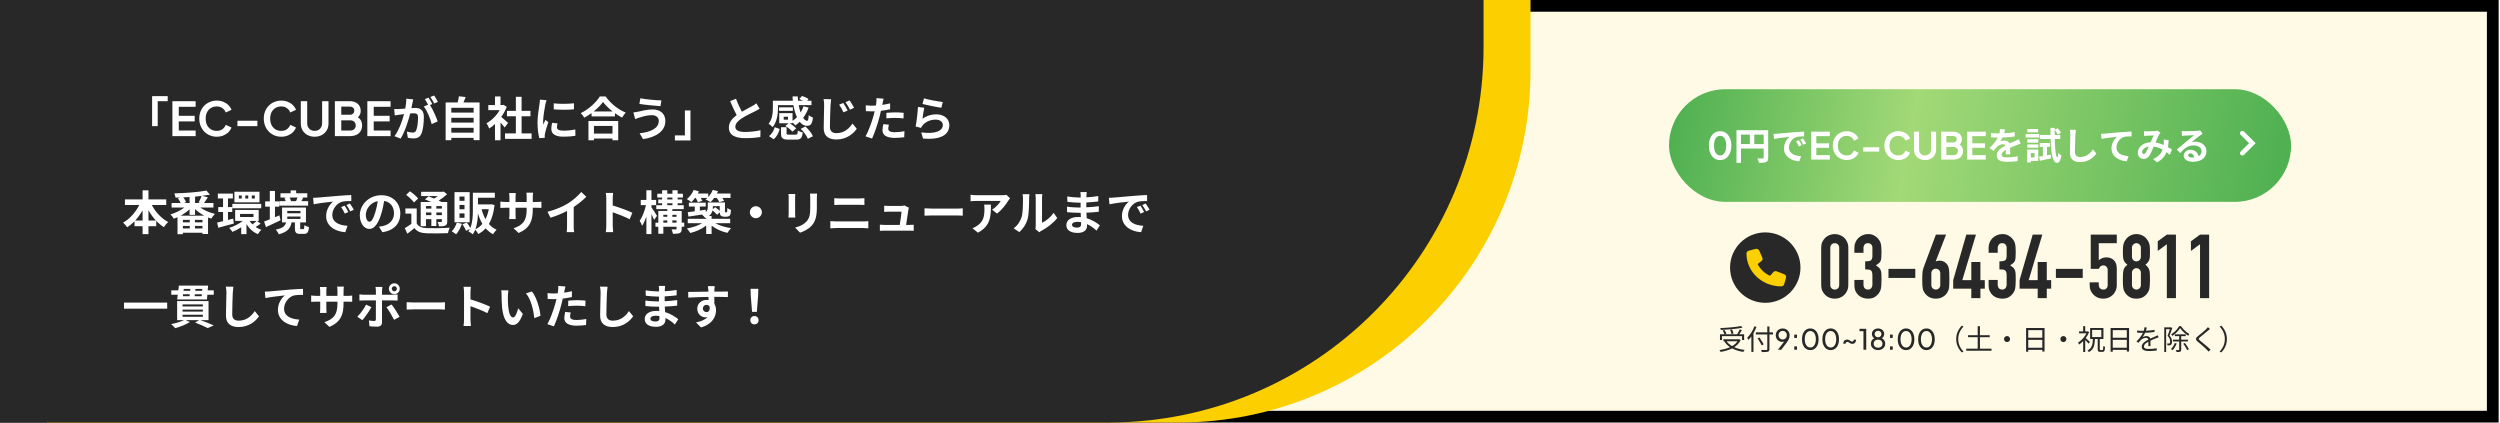
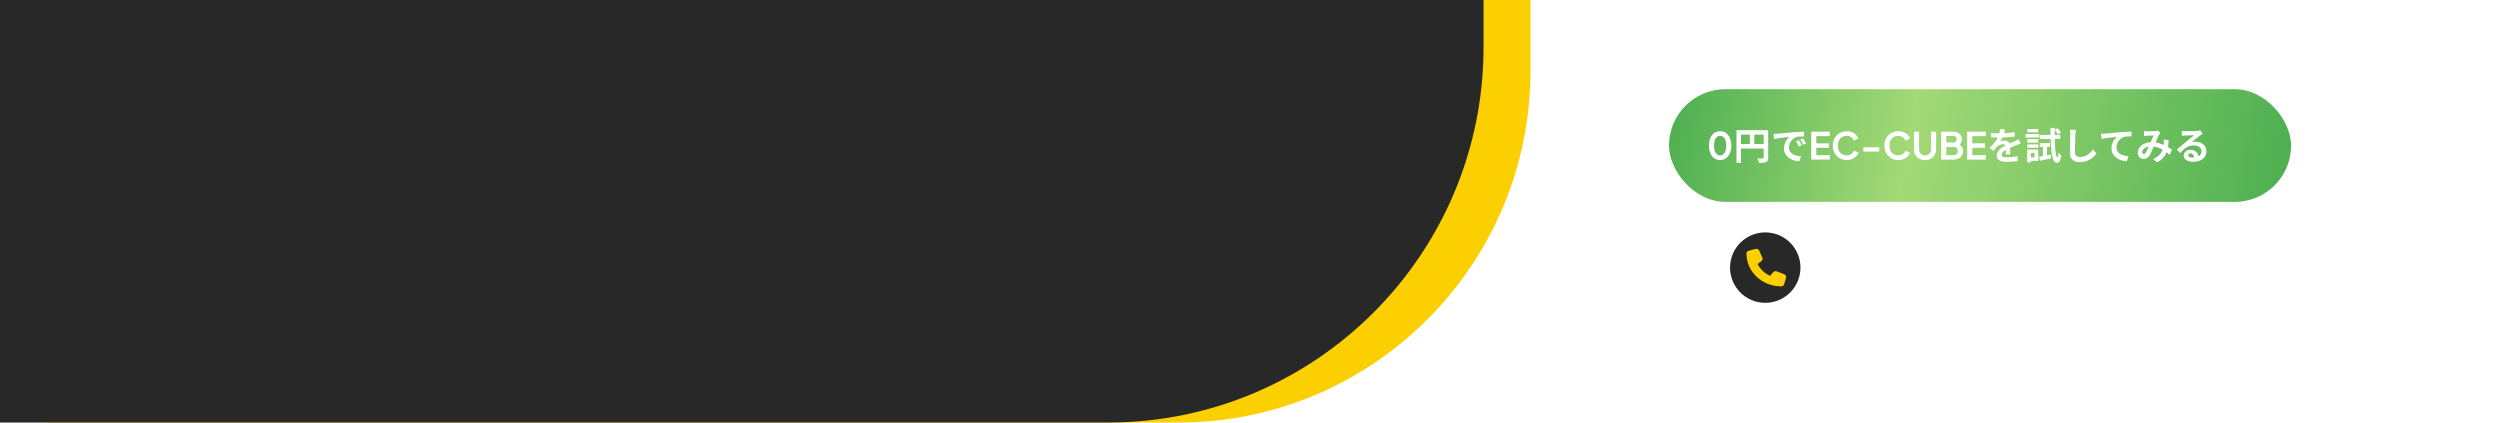
<svg xmlns="http://www.w3.org/2000/svg" width="1065" height="180" viewBox="0 0 1065 180" fill="none">
-   <rect x="2.5" y="2.5" width="1059.42" height="175" fill="#FFFAE5" stroke="black" stroke-width="5" />
  <path d="M20 0H652V30C652 112.843 584.843 180 502 180H20V0Z" fill="#FCCF00" />
  <path d="M0 0H632V20C632 108.366 560.366 180 472 180H0V0Z" fill="#282828" />
-   <path d="M64.8 40.96H71.44V43.12H67.18V53.74H64.8V40.96ZM73.44 58V43.1H83.34V45.5H76.16V49.32H82.94V51.72H76.16V55.6H83.34V58H73.44ZM92.335 58.24C91.268 58.24 90.281 58.047 89.374 57.66C88.481 57.273 87.695 56.733 87.014 56.04C86.348 55.347 85.828 54.533 85.454 53.6C85.081 52.667 84.894 51.647 84.894 50.54C84.894 49.433 85.075 48.413 85.434 47.48C85.808 46.533 86.328 45.72 86.995 45.04C87.674 44.347 88.468 43.813 89.374 43.44C90.281 43.053 91.268 42.86 92.335 42.86C93.401 42.86 94.355 43.04 95.195 43.4C96.048 43.76 96.768 44.24 97.355 44.84C97.941 45.427 98.361 46.073 98.615 46.78L96.174 47.92C95.894 47.173 95.421 46.56 94.754 46.08C94.088 45.587 93.281 45.34 92.335 45.34C91.401 45.34 90.575 45.56 89.855 46C89.148 46.44 88.594 47.047 88.195 47.82C87.808 48.593 87.615 49.5 87.615 50.54C87.615 51.58 87.808 52.493 88.195 53.28C88.594 54.053 89.148 54.66 89.855 55.1C90.575 55.54 91.401 55.76 92.335 55.76C93.281 55.76 94.088 55.52 94.754 55.04C95.421 54.547 95.894 53.927 96.174 53.18L98.615 54.32C98.361 55.027 97.941 55.68 97.355 56.28C96.768 56.867 96.048 57.34 95.195 57.7C94.355 58.06 93.401 58.24 92.335 58.24ZM101.143 53.72V51.42H109.643V53.72H101.143ZM119.815 58.24C118.748 58.24 117.762 58.047 116.855 57.66C115.962 57.273 115.175 56.733 114.495 56.04C113.828 55.347 113.308 54.533 112.935 53.6C112.562 52.667 112.375 51.647 112.375 50.54C112.375 49.433 112.555 48.413 112.915 47.48C113.288 46.533 113.808 45.72 114.475 45.04C115.155 44.347 115.948 43.813 116.855 43.44C117.762 43.053 118.748 42.86 119.815 42.86C120.882 42.86 121.835 43.04 122.675 43.4C123.528 43.76 124.248 44.24 124.835 44.84C125.422 45.427 125.842 46.073 126.095 46.78L123.655 47.92C123.375 47.173 122.902 46.56 122.235 46.08C121.568 45.587 120.762 45.34 119.815 45.34C118.882 45.34 118.055 45.56 117.335 46C116.628 46.44 116.075 47.047 115.675 47.82C115.288 48.593 115.095 49.5 115.095 50.54C115.095 51.58 115.288 52.493 115.675 53.28C116.075 54.053 116.628 54.66 117.335 55.1C118.055 55.54 118.882 55.76 119.815 55.76C120.762 55.76 121.568 55.52 122.235 55.04C122.902 54.547 123.375 53.927 123.655 53.18L126.095 54.32C125.842 55.027 125.422 55.68 124.835 56.28C124.248 56.867 123.528 57.34 122.675 57.7C121.835 58.06 120.882 58.24 119.815 58.24ZM134.043 58.24C132.897 58.24 131.877 58 130.983 57.52C130.103 57.04 129.41 56.38 128.903 55.54C128.397 54.7 128.143 53.747 128.143 52.68V43.1H130.863V52.54C130.863 53.153 130.997 53.707 131.263 54.2C131.543 54.693 131.923 55.08 132.403 55.36C132.883 55.627 133.43 55.76 134.043 55.76C134.67 55.76 135.217 55.627 135.683 55.36C136.163 55.08 136.537 54.693 136.803 54.2C137.083 53.707 137.223 53.153 137.223 52.54V43.1H139.943V52.68C139.943 53.747 139.69 54.7 139.183 55.54C138.677 56.38 137.977 57.04 137.083 57.52C136.203 58 135.19 58.24 134.043 58.24ZM142.659 58V43.1H148.939C149.925 43.1 150.765 43.273 151.459 43.62C152.165 43.953 152.705 44.433 153.079 45.06C153.465 45.673 153.659 46.42 153.659 47.3C153.659 47.98 153.472 48.62 153.099 49.22C152.739 49.807 152.159 50.293 151.359 50.68V49.42C152.092 49.7 152.672 50.047 153.099 50.46C153.525 50.873 153.825 51.333 153.999 51.84C154.172 52.347 154.259 52.88 154.259 53.44C154.259 54.867 153.785 55.987 152.839 56.8C151.905 57.6 150.605 58 148.939 58H142.659ZM145.379 55.6H149.219C149.925 55.6 150.485 55.407 150.899 55.02C151.325 54.62 151.539 54.093 151.539 53.44C151.539 52.787 151.325 52.26 150.899 51.86C150.485 51.46 149.925 51.26 149.219 51.26H145.379V55.6ZM145.379 48.88H149.079C149.639 48.88 150.085 48.72 150.419 48.4C150.752 48.067 150.919 47.64 150.919 47.12C150.919 46.6 150.752 46.187 150.419 45.88C150.085 45.573 149.639 45.42 149.079 45.42H145.379V48.88ZM156.487 58V43.1H166.387V45.5H159.207V49.32H165.987V51.72H159.207V55.6H166.387V58H156.487ZM176.041 42.34C175.921 42.86 175.781 43.5 175.681 44C175.561 44.6 175.401 45.34 175.261 46.06C175.941 46.02 176.521 45.98 176.941 45.98C179.061 45.98 180.561 46.92 180.561 49.8C180.561 52.16 180.281 55.4 179.421 57.14C178.761 58.54 177.661 58.98 176.141 58.98C175.381 58.98 174.421 58.84 173.741 58.7L173.321 56.06C174.081 56.28 175.241 56.48 175.761 56.48C176.441 56.48 176.941 56.28 177.261 55.62C177.801 54.48 178.081 52.06 178.081 50.08C178.081 48.48 177.381 48.26 176.141 48.26C175.821 48.26 175.321 48.3 174.741 48.34C173.981 51.38 172.501 56.12 170.661 59.06L168.061 58.02C170.001 55.4 171.381 51.36 172.121 48.62C171.401 48.7 170.761 48.78 170.401 48.82C169.821 48.92 168.781 49.06 168.161 49.16L167.921 46.44C168.661 46.5 169.321 46.46 170.061 46.44C170.681 46.42 171.621 46.36 172.641 46.26C172.921 44.76 173.101 43.3 173.061 42.04L176.041 42.34ZM184.941 40.68C185.461 41.44 186.201 42.7 186.541 43.4L184.961 44.08C184.541 43.26 183.901 42.08 183.341 41.32L184.941 40.68ZM182.561 41.58C183.061 42.32 183.781 43.58 184.161 44.32L183.181 44.74C184.381 46.6 185.881 49.94 186.441 51.72L183.901 52.88C183.381 50.66 181.961 47.14 180.541 45.38L182.341 44.6C181.941 43.84 181.441 42.88 180.981 42.24L182.561 41.58ZM192.261 56.52H201.761V54.44H192.261V56.52ZM201.761 50.18H192.261V52.24H201.761V50.18ZM201.761 45.92H192.261V47.98H201.761V45.92ZM197.441 43.64H204.301V59.7H201.761V58.72H192.261V59.72H189.841V43.64H194.961C195.181 42.78 195.401 41.82 195.501 41.02L198.381 41.34C198.081 42.14 197.761 42.92 197.441 43.64ZM216.441 52.36L215.001 54.3C214.581 53.74 213.901 52.94 213.221 52.2V59.74H210.861V52.84C210.061 53.58 209.221 54.24 208.381 54.76C208.181 54.12 207.621 52.96 207.261 52.5C209.441 51.32 211.541 49.22 212.841 46.92H208.021V44.76H210.861V41.08H213.221V44.76H214.121L214.541 44.66L215.881 45.52C215.281 47.04 214.481 48.48 213.521 49.8C214.481 50.58 216.021 51.96 216.441 52.36ZM222.201 56.84H226.461V59.16H215.141V56.84H219.761V49.52H215.961V47.22H219.761V41.24H222.201V47.22H225.981V49.52H222.201V56.84ZM235.901 44.02C238.361 44.36 242.341 44.26 244.501 44V46.58C242.041 46.8 238.421 46.82 235.901 46.58V44.02ZM237.501 52.56C237.341 53.22 237.261 53.7 237.261 54.24C237.261 55.12 238.021 55.66 240.061 55.66C241.841 55.66 243.321 55.5 245.081 55.14L245.121 57.84C243.821 58.08 242.221 58.22 239.961 58.22C236.521 58.22 234.861 57 234.861 54.94C234.861 54.16 234.981 53.36 235.201 52.34L237.501 52.56ZM232.821 42.68C232.661 43.1 232.401 44.1 232.321 44.46C232.061 45.8 231.361 49.8 231.361 51.8C231.361 52.18 231.381 52.7 231.441 53.1C231.741 52.42 232.061 51.72 232.341 51.06L233.581 52.04C233.021 53.7 232.361 55.88 232.141 56.94C232.081 57.24 232.041 57.68 232.041 57.88C232.041 58.1 232.061 58.42 232.081 58.7L229.761 58.86C229.361 57.48 228.981 55.04 228.981 52.32C228.981 49.32 229.601 45.94 229.821 44.4C229.881 43.84 230.001 43.08 230.021 42.44L232.821 42.68ZM260.921 53.66H253.021V56.92H260.921V53.66ZM250.681 59.76V51.56H263.361V59.76H260.921V59.02H253.021V59.76H250.681ZM252.901 47.48H260.981C259.321 46.18 257.841 44.74 256.881 43.42C255.941 44.76 254.541 46.18 252.901 47.48ZM255.541 41.08H258.001C260.141 44.14 263.381 46.68 266.561 47.96C265.981 48.58 265.441 49.36 265.021 50.1C264.001 49.58 262.961 48.92 261.961 48.2V49.58H252.001V48.18C251.021 48.9 249.961 49.56 248.901 50.14C248.581 49.56 247.921 48.7 247.401 48.2C250.841 46.54 254.041 43.52 255.541 41.08ZM280.641 51.46C280.641 50.14 279.601 49.06 277.721 49.06C275.521 49.06 273.541 49.74 272.521 50.04C271.941 50.2 271.161 50.52 270.581 50.74L269.821 47.88C270.501 47.82 271.361 47.68 272.021 47.54C273.481 47.2 275.721 46.62 278.061 46.62C281.221 46.62 283.441 48.42 283.441 51.56C283.441 55.84 279.481 58.5 273.921 59.26L272.481 56.78C277.441 56.22 280.641 54.58 280.641 51.46ZM272.781 41.86C275.101 42.36 279.641 42.74 281.761 42.76L281.361 45.22C279.021 45.06 274.681 44.66 272.381 44.26L272.781 41.86ZM294.141 59.84H287.501V57.68H291.761V47.06H294.141V59.84ZM313.541 42.06C314.301 44.14 315.241 46.06 316.041 47.6C317.681 46.64 319.421 45.78 320.361 45.24C321.121 44.8 321.701 44.46 322.221 44.02L323.601 46.34C323.001 46.7 322.361 47.04 321.621 47.42C320.381 48.04 317.861 49.2 316.041 50.38C314.381 51.48 313.261 52.62 313.261 54.02C313.261 55.46 314.641 56.22 317.421 56.22C319.481 56.22 322.181 55.92 323.961 55.48L323.921 58.36C322.221 58.66 320.101 58.86 317.501 58.86C313.521 58.86 310.501 57.76 310.501 54.32C310.501 52.12 311.901 50.46 313.821 49.04C312.901 47.34 311.941 45.2 311.041 43.08L313.541 42.06ZM335.681 50.98V49.72H333.861V50.98H335.681ZM331.421 44.8V45.96C331.421 48.42 331.041 51.9 329.141 54.16C328.801 53.74 327.881 52.96 327.421 52.72C329.061 50.74 329.241 47.94 329.241 45.92V42.92H337.741C337.681 42.3 337.641 41.68 337.621 41.06H339.841C339.861 41.68 339.901 42.32 339.961 42.92H342.101C341.581 42.64 341.001 42.38 340.481 42.18L341.661 40.88C342.601 41.16 343.821 41.7 344.441 42.2L343.841 42.92H345.681V44.8H340.241C340.441 45.94 340.741 47 341.061 47.94C341.561 47.12 341.981 46.24 342.281 45.3L344.481 45.82C343.921 47.44 343.121 48.9 342.161 50.2C342.701 51 343.261 51.46 343.821 51.46C344.261 51.44 344.421 50.78 344.521 49.06C345.021 49.5 345.761 49.92 346.321 50.1C345.981 52.94 345.281 53.6 343.701 53.6C342.561 53.6 341.541 52.96 340.681 51.88C340.081 52.46 339.461 52.98 338.801 53.42C338.561 53.08 338.061 52.56 337.621 52.16V52.52H336.341C337.401 53.1 338.581 54 339.181 54.7L337.541 56.1C336.961 55.34 335.661 54.32 334.561 53.66L335.921 52.52H331.961V48.2H337.621V51.48C338.301 51.04 338.921 50.52 339.501 49.94C338.841 48.5 338.321 46.74 338.001 44.8H331.421ZM337.761 45.72V47.24H331.881V45.72H337.761ZM329.561 59.32L327.601 58C328.781 57.08 329.641 55.66 330.041 54.18L332.161 54.94C331.701 56.6 330.921 58.26 329.561 59.32ZM336.161 57.36H338.881C339.641 57.36 339.781 57.16 339.881 55.58C340.321 55.94 341.341 56.28 341.961 56.42C341.701 58.88 341.041 59.48 339.101 59.48H335.901C333.321 59.48 332.721 58.84 332.721 56.78V54.2H335.081V56.76C335.081 57.3 335.241 57.36 336.161 57.36ZM341.101 54.88L343.101 53.88C344.401 55.06 345.781 56.74 346.301 58.04L344.141 59.12C343.701 57.9 342.401 56.14 341.101 54.88ZM359.221 43.86C359.781 44.7 360.661 46.16 361.101 47.08L359.321 47.86C358.721 46.58 358.201 45.62 357.481 44.6L359.221 43.86ZM361.901 42.76C362.481 43.58 363.401 45 363.841 45.9L362.101 46.74C361.461 45.48 360.921 44.56 360.181 43.56L361.901 42.76ZM354.061 42.26C353.941 43.1 353.841 44.12 353.801 44.92C353.701 47.08 353.541 51.54 353.541 54.04C353.541 56.06 354.761 56.72 356.321 56.72C359.621 56.72 361.701 54.8 363.161 52.62L364.981 54.84C363.681 56.76 360.841 59.42 356.281 59.42C353.001 59.42 350.901 57.98 350.901 54.58C350.901 51.9 351.081 46.64 351.081 44.92C351.081 43.96 351.001 43 350.841 42.22L354.061 42.26ZM378.681 53.12C378.521 53.68 378.401 54.34 378.401 54.78C378.401 55.66 379.001 56.32 381.141 56.32C382.481 56.32 383.861 56.16 385.301 55.9L385.201 58.46C384.081 58.6 382.721 58.74 381.121 58.74C377.761 58.74 375.941 57.58 375.941 55.56C375.941 54.64 376.141 53.68 376.301 52.88L378.681 53.12ZM376.421 42.04C376.261 42.58 376.081 43.48 376.001 43.92C375.961 44.14 375.901 44.4 375.841 44.68C376.961 44.52 378.081 44.3 379.181 44.04V46.54C377.981 46.82 376.621 47.04 375.281 47.2C375.101 48.06 374.901 48.94 374.681 49.76C373.961 52.56 372.621 56.64 371.501 59.02L368.721 58.08C369.921 56.08 371.441 51.88 372.181 49.08C372.321 48.54 372.481 47.98 372.601 47.4C372.141 47.42 371.701 47.44 371.281 47.44C370.321 47.44 369.561 47.4 368.861 47.36L368.801 44.86C369.821 44.98 370.501 45.02 371.321 45.02C371.901 45.02 372.501 45 373.121 44.96C373.201 44.52 373.261 44.14 373.301 43.82C373.381 43.08 373.421 42.26 373.361 41.8L376.421 42.04ZM377.601 48.08C378.721 47.98 380.161 47.88 381.441 47.88C382.581 47.88 383.781 47.94 384.961 48.06L384.901 50.46C383.901 50.34 382.681 50.22 381.461 50.22C380.101 50.22 378.861 50.28 377.601 50.42V48.08ZM393.621 41.9C395.521 42.5 399.881 43.26 401.621 43.46L401.021 45.9C399.001 45.64 394.541 44.7 392.981 44.3L393.621 41.9ZM393.741 45.92C393.481 47.02 393.121 49.46 392.981 50.6C394.801 49.28 396.781 48.7 398.881 48.7C402.381 48.7 404.421 50.86 404.421 53.28C404.421 56.92 401.541 59.72 393.221 59.02L392.461 56.4C398.461 57.22 401.641 55.76 401.641 53.22C401.641 51.92 400.401 50.96 398.661 50.96C396.401 50.96 394.361 51.8 393.101 53.32C392.741 53.76 392.541 54.08 392.361 54.48L390.061 53.9C390.461 51.94 390.921 48.02 391.061 45.54L393.741 45.92ZM63.24 93.94H66.42C65.22 92.66 64.14 91.16 63.24 89.54V93.94ZM57.6 93.94H60.74V89.58C59.84 91.18 58.78 92.66 57.6 93.94ZM70.82 87.34H64.68C66.24 90.34 68.8 93.1 71.66 94.6C71.06 95.08 70.24 96.08 69.82 96.76C68.66 96.04 67.56 95.14 66.56 94.08V96.36H63.24V99.74H60.74V96.36H57.3V94.26C56.34 95.26 55.28 96.12 54.18 96.82C53.76 96.22 53 95.3 52.44 94.84C55.26 93.3 57.78 90.42 59.32 87.34H53.22V84.94H60.74V81.08H63.24V84.94H70.82V87.34ZM76.94 91.88H87.02C85.56 91.1 84.2 90.14 83.1 89.06V91.54H80.76V89.16C79.66 90.18 78.34 91.12 76.94 91.88ZM83.06 97.34H86.24V96.26H83.06V97.34ZM77.9 96.26V97.34H80.84V96.26H77.9ZM80.84 94.72V93.66H77.9V94.72H80.84ZM86.24 94.72V93.66H83.06V94.72H86.24ZM80.76 86.48V83.94C79.86 84 78.98 84.04 78.08 84.08C78.58 84.74 79.08 85.54 79.28 86.12L78.36 86.48H80.76ZM85.32 86.48L84.62 86.26C85.06 85.48 85.6 84.34 85.88 83.46C84.98 83.58 84.06 83.68 83.1 83.76V86.48H85.32ZM90.92 88.42H85.34C87.04 89.62 89.34 90.6 91.56 91.12C91.04 91.6 90.36 92.54 90 93.14C89.54 93 89.08 92.82 88.62 92.64V99.68H86.24V99.14H77.9V99.76H75.62V92.54C75.1 92.78 74.58 92.98 74.06 93.16C73.74 92.64 73.08 91.78 72.6 91.34C74.68 90.74 76.9 89.66 78.52 88.42H73.1V86.48H76.96C76.68 85.84 76.22 85.06 75.78 84.48L76.74 84.14C76.06 84.16 75.4 84.16 74.76 84.18C74.72 83.66 74.48 82.86 74.28 82.38C79.06 82.26 84.66 81.84 87.94 81.18L89.44 82.9C88.42 83.1 87.28 83.28 86.08 83.44L88.54 84.04C88 84.9 87.42 85.8 86.94 86.48H90.92V88.42ZM108.56 84.58V83.28H107.26V84.58H108.56ZM105.76 84.58V83.28H104.5V84.58H105.76ZM102.98 84.58V83.28H101.76V84.58H102.98ZM110.54 81.68V86.18H99.86V81.68H110.54ZM98.98 88.72V86.84H111.28V88.72H98.98ZM99.32 93.12L99.62 95.22C97.34 95.88 94.92 96.54 93 97.02L92.5 94.82C93.22 94.66 94.08 94.46 95.02 94.22V90.3H92.98V88.2H95.02V84.56H92.8V82.48H99.2V84.56H97.12V88.2H98.94V90.3H97.12V93.7L99.32 93.12ZM109.32 94.12H106.36C106.68 94.64 107.08 95.12 107.54 95.58C108.14 95.16 108.86 94.56 109.32 94.12ZM102.26 91.14V92.44H108V91.14H102.26ZM109.46 94.12L111.02 95.26C110.32 95.8 109.54 96.32 108.9 96.7C109.64 97.2 110.46 97.62 111.34 97.9C110.86 98.32 110.2 99.16 109.86 99.74C107.8 98.92 106.16 97.36 105 95.44V99.74H102.76V96.82C101.54 97.62 100.24 98.3 99.02 98.78C98.72 98.28 98.08 97.5 97.62 97.08C99.62 96.48 101.82 95.36 103.42 94.12H100.18V89.44H110.2V94.12H109.46ZM126.74 84.16H123.4C123.66 84.64 123.86 85.2 123.96 85.62L123.7 85.68H126.24L126.14 85.66C126.34 85.22 126.58 84.64 126.74 84.16ZM131.26 85.68V87.62H119.04V85.68H121.68C121.58 85.24 121.38 84.72 121.18 84.32L121.92 84.16H119.48V82.32H123.82V81.1H126.16V82.32H130.9V84.16H128.64L129.14 84.26C128.88 84.8 128.62 85.28 128.4 85.68H131.26ZM119 91.74L119.52 93.84C117.42 94.86 115.12 95.9 113.3 96.74L112.5 94.36C113.18 94.12 114.02 93.8 114.94 93.44V88.04H112.96V85.8H114.94V81.34H117.14V85.8H118.96V88.04H117.14V92.54C117.76 92.28 118.38 92 119 91.74ZM122.38 92.24V93.26H128V92.24H122.38ZM122.38 89.86V90.86H128V89.86H122.38ZM128.3 97.62H129.2C129.52 97.62 129.62 97.42 129.66 95.9C130.1 96.24 131.02 96.62 131.64 96.74C131.42 99.04 130.86 99.64 129.46 99.64H127.9C126.02 99.64 125.62 98.98 125.62 97.08V94.74H124.2C123.76 97.14 122.6 98.82 118.78 99.8C118.56 99.22 117.94 98.26 117.48 97.8C120.62 97.2 121.5 96.2 121.86 94.74H120.16V88.4H130.34V94.74H127.88V97.06C127.88 97.56 127.94 97.62 128.3 97.62ZM133.38 84.28C134.18 84.26 134.96 84.22 135.34 84.18C137.02 84.04 140.32 83.74 143.98 83.44C146.04 83.26 148.22 83.14 149.64 83.08L149.66 85.64C148.58 85.66 146.86 85.66 145.8 85.92C143.38 86.56 141.56 89.14 141.56 91.52C141.56 94.82 144.64 96 148.04 96.18L147.1 98.92C142.9 98.64 138.94 96.4 138.94 92.06C138.94 89.18 140.56 86.9 141.92 85.88C140.04 86.08 135.96 86.52 133.64 87.02L133.38 84.28ZM146.8 87.6C147.3 88.32 148.02 89.54 148.4 90.32L146.88 91C146.38 89.9 145.96 89.12 145.32 88.22L146.8 87.6ZM149.04 86.68C149.54 87.38 150.3 88.56 150.72 89.34L149.22 90.06C148.68 88.98 148.22 88.24 147.58 87.36L149.04 86.68ZM170.54 90.96C170.54 95.18 167.96 98.16 162.92 98.94L161.42 96.56C162.18 96.48 162.74 96.36 163.28 96.24C165.84 95.64 167.84 93.8 167.84 90.88C167.84 88.12 166.34 86.06 163.64 85.6C163.36 87.3 163.02 89.14 162.44 91.02C161.24 95.06 159.52 97.54 157.34 97.54C155.12 97.54 153.28 95.1 153.28 91.72C153.28 87.1 157.28 83.16 162.46 83.16C167.42 83.16 170.54 86.6 170.54 90.96ZM155.84 91.46C155.84 93.48 156.64 94.46 157.42 94.46C158.26 94.46 159.04 93.2 159.86 90.5C160.32 89.02 160.7 87.32 160.92 85.66C157.62 86.34 155.84 89.26 155.84 91.46ZM183.76 87.78H181.46V88.86H183.76V87.78ZM188.24 88.86V87.78H185.88V88.86H188.24ZM185.88 91.64H188.24V90.52H185.88V91.64ZM181.46 91.64H183.76V90.52H181.46V91.64ZM181.46 93.36V96.36H179.22V86.06H183.7C182.8 85.64 181.84 85.24 181.02 84.92L182.56 83.64C183.26 83.9 184.1 84.22 184.92 84.58C185.48 84.26 186.02 83.88 186.52 83.52H179.4V81.72H188.58L189.04 81.6L190.46 82.74C189.46 83.68 188.2 84.64 186.9 85.44C187.34 85.66 187.76 85.86 188.1 86.06H190.52V94.3C190.52 95.26 190.34 95.76 189.7 96.08C189.06 96.42 188.2 96.42 187 96.42C186.92 95.84 186.68 95.06 186.42 94.56C187.04 94.58 187.74 94.58 187.94 94.58C188.18 94.56 188.24 94.48 188.24 94.28V93.36H185.88V96.28H183.76V93.36H181.46ZM178.12 84.56L176.34 86.26C175.72 85.3 174.22 83.92 173 83L174.64 81.48C175.86 82.32 177.4 83.6 178.12 84.56ZM177.52 88.82V95.2C178.3 96.54 179.68 97.1 181.72 97.18C184.1 97.28 188.84 97.22 191.58 97C191.3 97.56 190.94 98.66 190.84 99.32C188.38 99.44 184.14 99.48 181.7 99.38C179.3 99.28 177.72 98.7 176.52 97.16C175.6 97.94 174.66 98.72 173.54 99.56L172.44 97.18C173.3 96.7 174.32 96.04 175.24 95.36V91H172.7V88.82H177.52ZM197.88 85.54V83.72H195.74V85.54H197.88ZM197.88 89.16V87.3H195.74V89.16H197.88ZM197.88 92.78V90.92H195.74V92.78H197.88ZM200.08 81.84V94.68H193.62V81.84H200.08ZM194.6 94.84L196.78 95.34C196.22 97.02 195.28 98.74 194.3 99.82C193.86 99.44 192.96 98.84 192.44 98.54C193.38 97.62 194.18 96.22 194.6 94.84ZM202.52 97.68C203.66 97.14 204.66 96.36 205.5 95.36C204.72 94.04 204.1 92.54 203.6 90.9C203.54 93.08 203.3 95.56 202.52 97.68ZM208.22 89.12H205.16C205.56 90.66 206.1 92.1 206.82 93.36C207.44 92.14 207.92 90.72 208.22 89.12ZM209.28 87.02L210.68 87.32C210.3 90.7 209.5 93.36 208.28 95.42C209.18 96.46 210.28 97.3 211.56 97.88C211.06 98.32 210.36 99.18 210.04 99.78C208.82 99.14 207.78 98.28 206.9 97.28C206 98.26 204.94 99.06 203.74 99.7C203.46 99.14 202.94 98.32 202.46 97.84C202.18 98.54 201.84 99.22 201.42 99.8C201.02 99.44 200.06 98.82 199.52 98.58C199.76 98.26 199.96 97.9 200.14 97.54L198.52 98.34C198.26 97.58 197.6 96.42 197.02 95.56L198.86 94.78C199.4 95.48 199.98 96.42 200.34 97.12C201.34 94.8 201.44 91.92 201.44 89.6V82.1H210.8V84.24H203.62V87.06H208.9L209.28 87.02ZM226.96 89.16C226.96 94.12 225.76 97.14 220.94 99.26L218.8 97.24C222.66 95.9 224.36 94.18 224.36 89.26V88.5H219.62V91.22C219.62 92.1 219.68 92.92 219.7 93.32H216.9C216.96 92.92 217.02 92.12 217.02 91.22V88.5H215.32C214.32 88.5 213.6 88.54 213.16 88.58V85.86C213.5 85.92 214.32 86.04 215.32 86.04H217.02V84.06C217.02 83.48 216.96 82.86 216.9 82.26H219.74C219.68 82.64 219.62 83.28 219.62 84.06V86.04H224.36V83.94C224.36 83.14 224.3 82.48 224.24 82.08H227.1C227.04 82.48 226.96 83.14 226.96 83.94V86.04H228.44C229.5 86.04 230.1 86 230.64 85.9V88.56C230.2 88.52 229.5 88.5 228.44 88.5H226.96V89.16ZM233.24 90.22C236.82 89.3 239.76 88 241.98 86.64C244.04 85.36 246.32 83.36 247.62 81.78L249.78 83.84C248.26 85.34 246.34 86.9 244.4 88.18V96.26C244.4 97.14 244.44 98.38 244.58 98.88H241.42C241.5 98.4 241.56 97.14 241.56 96.26V89.86C239.5 90.94 236.96 92.02 234.5 92.74L233.24 90.22ZM258.28 96.08V84.58C258.28 83.88 258.22 82.88 258.08 82.18H261.2C261.12 82.88 261.02 83.76 261.02 84.58V87.54C263.7 88.32 267.54 89.74 269.38 90.64L268.24 93.4C266.18 92.32 263.18 91.16 261.02 90.42V96.08C261.02 96.66 261.12 98.06 261.2 98.88H258.08C258.2 98.08 258.28 96.88 258.28 96.08ZM279.88 91.96L278.66 93.66C278.4 93.04 277.96 92.1 277.52 91.2V99.72H275.36V92.24C274.84 93.78 274.22 95.18 273.54 96.18C273.32 95.52 272.84 94.62 272.5 94.08C273.62 92.52 274.68 89.74 275.18 87.38H272.96V85.18H275.36V81.06H277.52V85.18H279.52V87.38H277.52V88.32C278.08 89.1 279.56 91.4 279.88 91.96ZM286.42 94.86H288.2V93.9H286.42V94.86ZM282.58 93.9V94.86H284.28V93.9H282.58ZM284.28 91.5H282.58V92.36H284.28V91.5ZM288.2 91.5H286.42V92.36H288.2V91.5ZM284.26 86.58V87.42H286.46V86.58H284.26ZM284.26 84.16V84.98H286.46V84.16H284.26ZM291.48 94.86V96.6H290.4V97.46C290.4 98.46 290.2 98.96 289.54 99.28C288.88 99.58 287.94 99.6 286.68 99.6C286.58 99.04 286.32 98.26 286.06 97.72C286.8 97.76 287.62 97.74 287.86 97.74C288.12 97.74 288.2 97.68 288.2 97.44V96.6H282.58V99.58H280.44V96.6H279.22V94.86H280.44V89.86H284.28V89.1H279.58V87.42H282.06V86.58H280.42V84.98H282.06V84.16H280V82.52H282.06V81.06H284.26V82.52H286.46V81.06H288.68V82.52H290.92V84.16H288.68V84.98H290.6V86.58H288.68V87.42H291.28V89.1H286.42V89.86H290.4V94.86H291.48ZM296.4 84.32H296.08C295.58 85.02 295.04 85.64 294.52 86.12C294.08 85.74 293.14 85.1 292.6 84.82C293.8 83.86 294.92 82.38 295.52 80.9L297.74 81.5C297.6 81.82 297.44 82.14 297.26 82.46H301.72V83.94C302.52 83.08 303.2 82 303.62 80.9L305.88 81.44C305.74 81.78 305.58 82.12 305.4 82.46H311.2V84.32H307.7C308.02 84.76 308.3 85.2 308.46 85.54L306.44 86.12C306.24 85.64 305.8 84.92 305.34 84.32H304.24C303.74 85.02 303.2 85.64 302.66 86.12C302.18 85.76 301.14 85.22 300.58 84.98C300.84 84.78 301.1 84.56 301.36 84.32H298.56C298.82 84.78 299.06 85.24 299.18 85.58L297.26 86.14C297.12 85.64 296.76 84.94 296.4 84.32ZM306.6 87.8H303.68V88.3C303.68 88.58 303.66 88.84 303.64 89.12L304.64 88.26C305.28 88.72 306.06 89.3 306.6 89.82V87.8ZM311.06 95.08H304.72C306.44 96.08 309 96.84 311.42 97.18C310.92 97.68 310.24 98.62 309.9 99.2C307.48 98.68 304.98 97.58 303.14 96.12V99.68H300.84V96.08C299.02 97.54 296.5 98.68 294.06 99.26C293.72 98.7 293.08 97.8 292.6 97.32C294.94 96.94 297.42 96.12 299.1 95.08H292.98V93.22H300.84V92.72C300.72 92.78 300.6 92.82 300.46 92.88C300.2 92.48 299.46 91.74 299 91.4C296.92 91.72 294.88 92.02 293.26 92.28L293 90.4C293.84 90.3 294.86 90.16 295.98 90V87.98H293.46V86.34H300.64V87.98H298.14V89.7L300.62 89.34L300.68 90.32C301.38 89.68 301.52 88.96 301.52 88.24V86.24H308.84V89.76C308.84 90.1 308.82 90.3 308.88 90.36C308.92 90.44 308.98 90.46 309.06 90.46H309.38C309.48 90.46 309.56 90.46 309.62 90.4C309.68 90.36 309.74 90.24 309.78 90C309.82 89.78 309.84 89.26 309.86 88.62C310.22 88.94 310.92 89.26 311.4 89.44C311.34 90.2 311.26 91.02 311.14 91.34C311 91.7 310.78 91.96 310.48 92.12C310.2 92.26 309.76 92.32 309.42 92.32H308.44C307.94 92.32 307.4 92.18 307.06 91.84C306.8 91.56 306.66 91.24 306.62 90.48L305.48 91.5C305.08 90.98 304.28 90.24 303.54 89.64C303.34 90.5 302.88 91.34 302 92.02H303.14V93.22H311.06V95.08ZM322 87.84C323.4 87.84 324.56 89 324.56 90.4C324.56 91.8 323.4 92.96 322 92.96C320.6 92.96 319.44 91.8 319.44 90.4C319.44 89 320.6 87.84 322 87.84ZM348.06 82.48C348.02 83.04 347.98 83.68 347.98 84.48V88.44C347.98 92.74 347.14 94.6 345.66 96.24C344.34 97.68 342.26 98.66 340.8 99.12L338.72 96.92C340.7 96.46 342.32 95.7 343.52 94.4C344.9 92.9 345.16 91.4 345.16 88.28V84.48C345.16 83.68 345.12 83.04 345.04 82.48H348.06ZM338.78 82.64C338.74 83.1 338.72 83.54 338.72 84.18V90.94C338.72 91.44 338.74 92.22 338.78 92.68H335.88C335.9 92.3 335.98 91.52 335.98 90.92V84.18C335.98 83.8 335.96 83.1 335.9 82.64H338.78ZM355.4 84.42C356.12 84.5 357.06 84.54 357.74 84.54H366.02C366.82 84.54 367.68 84.48 368.24 84.42V87.32C367.66 87.3 366.72 87.24 366.02 87.24H357.76C357 87.24 356.08 87.28 355.4 87.32V84.42ZM353.72 94.2C354.5 94.26 355.44 94.32 356.22 94.32H367.7C368.38 94.32 369.22 94.28 369.9 94.2V97.26C369.2 97.18 368.3 97.14 367.7 97.14H356.22C355.44 97.14 354.46 97.2 353.72 97.26V94.2ZM387.18 88.46C387.08 88.72 387.02 89.1 386.98 89.3C386.82 90.48 386.3 93.92 386 95.82H387.28C387.8 95.82 388.72 95.8 389.24 95.74V98.32C388.84 98.3 387.86 98.26 387.32 98.26H376.8C376.08 98.26 375.58 98.28 374.82 98.32V95.72C375.36 95.78 376.1 95.82 376.8 95.82H383.28C383.56 94.12 384 91.28 384.06 90.16H378.66C378.02 90.16 377.24 90.22 376.66 90.26V87.62C377.18 87.68 378.1 87.74 378.64 87.74H383.76C384.18 87.74 385 87.66 385.24 87.52L387.18 88.46ZM393.84 88.74C394.56 88.8 396.02 88.86 397.06 88.86H407.8C408.74 88.86 409.62 88.78 410.14 88.74V91.88C409.66 91.86 408.64 91.78 407.8 91.78H397.06C395.92 91.78 394.58 91.82 393.84 91.88V88.74ZM430.299 84.46C430.079 84.72 429.699 85.2 429.519 85.5C428.579 87.06 426.679 89.58 424.719 90.98L422.639 89.32C424.239 88.34 425.799 86.58 426.319 85.6H415.899C415.059 85.6 414.399 85.66 413.459 85.74V82.96C414.219 83.08 415.059 83.16 415.899 83.16H426.679C427.239 83.16 428.339 83.1 428.719 82.98L430.299 84.46ZM422.139 87.16C422.139 92.12 422.039 96.2 416.599 99.12L414.259 97.22C414.899 97 415.619 96.66 416.359 96.12C418.899 94.36 419.379 92.24 419.379 88.96C419.379 88.34 419.339 87.8 419.239 87.16H422.139ZM441.064 97.56C441.144 97.18 441.224 96.62 441.224 96.08V84.42C441.224 83.52 441.084 82.76 441.064 82.7H444.044C444.024 82.76 443.904 83.54 443.904 84.44V94.9C445.524 94.2 447.504 92.62 448.844 90.68L450.384 92.88C448.724 95.04 445.844 97.2 443.604 98.34C443.164 98.58 442.924 98.78 442.744 98.94L441.064 97.56ZM431.804 97.26C433.564 96.02 434.644 94.18 435.204 92.48C435.764 90.76 435.784 86.98 435.784 84.56C435.784 83.76 435.724 83.22 435.604 82.72H438.544C438.524 82.82 438.404 83.7 438.404 84.54C438.404 86.9 438.344 91.12 437.804 93.14C437.204 95.4 435.944 97.36 434.244 98.88L431.804 97.26ZM456.684 95.74C456.684 96.5 457.404 96.96 458.784 96.96C459.844 96.96 460.544 96.66 460.544 95.5C460.544 95.28 460.544 95 460.524 94.64C459.984 94.56 459.444 94.5 458.884 94.5C457.464 94.5 456.684 95.06 456.684 95.74ZM462.944 81.82C462.884 82.22 462.844 82.72 462.824 83.24C462.804 83.44 462.804 83.74 462.804 84.06C464.444 83.98 466.104 83.82 467.864 83.52L467.844 85.82C466.524 85.98 464.704 86.16 462.764 86.26C462.764 86.96 462.764 87.7 462.764 88.32C464.784 88.22 466.484 88.06 468.104 87.84L468.084 90.2C466.284 90.4 464.724 90.54 462.804 90.6C462.844 91.36 462.884 92.18 462.944 92.98C465.464 93.7 467.384 95.04 468.544 96L467.104 98.24C466.024 97.24 464.664 96.18 463.064 95.46C463.084 95.74 463.084 95.98 463.084 96.2C463.084 97.9 461.784 99.22 459.144 99.22C455.944 99.22 454.264 98 454.264 95.88C454.264 93.86 456.124 92.44 459.204 92.44C459.624 92.44 460.044 92.46 460.444 92.5C460.404 91.88 460.384 91.24 460.364 90.64C460.024 90.64 459.684 90.64 459.324 90.64C458.164 90.64 455.884 90.54 454.564 90.38L454.544 88.02C455.844 88.26 458.304 88.4 459.364 88.4C459.684 88.4 460.004 88.4 460.324 88.4C460.324 87.74 460.324 87.02 460.344 86.34C460.084 86.34 459.844 86.34 459.604 86.34C458.344 86.34 456.024 86.16 454.704 85.98L454.644 83.7C456.084 83.94 458.364 84.14 459.584 84.14C459.844 84.14 460.104 84.14 460.364 84.14C460.364 83.76 460.364 83.44 460.364 83.2C460.364 82.82 460.324 82.2 460.244 81.82H462.944ZM472.384 84.28C473.184 84.26 473.964 84.22 474.344 84.18C476.024 84.04 479.324 83.74 482.984 83.44C485.044 83.26 487.224 83.14 488.644 83.08L488.664 85.64C487.584 85.66 485.864 85.66 484.804 85.92C482.384 86.56 480.564 89.14 480.564 91.52C480.564 94.82 483.644 96 487.044 96.18L486.104 98.92C481.904 98.64 477.944 96.4 477.944 92.06C477.944 89.18 479.564 86.9 480.924 85.88C479.044 86.08 474.964 86.52 472.644 87.02L472.384 84.28ZM485.804 87.6C486.304 88.32 487.024 89.54 487.404 90.32L485.884 91C485.384 89.9 484.964 89.12 484.324 88.22L485.804 87.6ZM488.044 86.68C488.544 87.38 489.304 88.56 489.724 89.34L488.224 90.06C487.684 88.98 487.224 88.24 486.584 87.36L488.044 86.68ZM52.82 128.92H71.22V131.5H52.82V128.92ZM77.76 134.08V134.96H86.42V134.08H77.76ZM77.76 131.88V132.74H86.42V131.88H77.76ZM77.76 129.68V130.54H86.42V129.68H77.76ZM88.84 136.38H85.4C87.44 137.08 89.7 137.98 91.04 138.64L88.48 139.78C87.3 139.12 85.18 138.18 83.12 137.42L84.78 136.38H79.08L80.9 137.18C79.24 138.26 76.68 139.24 74.66 139.8C74.24 139.34 73.4 138.48 72.9 138.06C74.84 137.7 77.02 137.06 78.4 136.38H75.46V128.26H88.84V136.38ZM82.92 126.18H85.92L85.98 125.36H83.02L82.92 126.18ZM78 125.36L77.9 126.18H80.74L80.84 125.36H78ZM81.1 123.08H78.28L78.18 123.88H81.02L81.1 123.08ZM86.12 123.88L86.18 123.08H83.26L83.18 123.88H86.12ZM88.48 123.68H91.06V125.56H88.34L88.16 127.56H75.48L75.72 125.56H72.96V123.68H75.96L76.2 121.68H88.66L88.48 123.68ZM99.42 122.14C99.3 122.98 99.2 124 99.16 124.8C99.08 126.96 98.92 131.44 98.92 133.92C98.92 135.94 100.12 136.6 101.68 136.6C104.98 136.6 107.08 134.7 108.52 132.52L110.34 134.72C109.06 136.64 106.22 139.32 101.66 139.32C98.38 139.32 96.26 137.88 96.26 134.46C96.26 131.78 96.46 126.52 96.46 124.8C96.46 123.86 96.38 122.9 96.2 122.1L99.42 122.14ZM112.815 124.24C113.615 124.22 114.395 124.18 114.795 124.14C116.455 124 119.755 123.7 123.415 123.38C125.475 123.22 127.675 123.08 129.075 123.04L129.095 125.6C128.015 125.62 126.295 125.62 125.235 125.86C122.815 126.5 121.015 129.1 121.015 131.48C121.015 134.76 124.095 135.96 127.475 136.14L126.535 138.88C122.355 138.6 118.395 136.34 118.395 132.02C118.395 129.14 120.015 126.86 121.355 125.84C119.475 126.04 115.395 126.48 113.075 126.98L112.815 124.24ZM146.355 129.16C146.355 134.12 145.155 137.14 140.335 139.26L138.195 137.24C142.055 135.9 143.755 134.18 143.755 129.26V128.5H139.015V131.22C139.015 132.1 139.075 132.92 139.095 133.32H136.295C136.355 132.92 136.415 132.12 136.415 131.22V128.5H134.715C133.715 128.5 132.995 128.54 132.555 128.58V125.86C132.895 125.92 133.715 126.04 134.715 126.04H136.415V124.06C136.415 123.48 136.355 122.86 136.295 122.26H139.135C139.075 122.64 139.015 123.28 139.015 124.06V126.04H143.755V123.94C143.755 123.14 143.695 122.48 143.635 122.08H146.495C146.435 122.48 146.355 123.14 146.355 123.94V126.04H147.835C148.895 126.04 149.495 126 150.035 125.9V128.56C149.595 128.52 148.895 128.5 147.835 128.5H146.355V129.16ZM166.895 123C166.895 123.6 167.395 124.08 167.995 124.08C168.595 124.08 169.075 123.6 169.075 123C169.075 122.4 168.595 121.92 167.995 121.92C167.395 121.92 166.895 122.4 166.895 123ZM165.675 123C165.675 121.72 166.715 120.68 167.995 120.68C169.275 120.68 170.295 121.72 170.295 123C170.295 124.28 169.275 125.32 167.995 125.32C166.715 125.32 165.675 124.28 165.675 123ZM162.915 122.22C162.875 122.5 162.735 123.46 162.735 123.96V125.56H167.395C167.955 125.56 168.835 125.5 169.375 125.42V128.04C168.735 128 167.955 127.98 167.415 127.98H162.735V137.28C162.735 138.44 162.075 139.16 160.655 139.16C159.575 139.16 158.415 139.1 157.395 138.98L157.155 136.5C158.015 136.66 158.895 136.74 159.375 136.74C159.895 136.74 160.095 136.54 160.115 136.02C160.135 135.28 160.135 128.94 160.135 128V127.98H155.055C154.455 127.98 153.675 128 153.115 128.06V125.4C153.715 125.48 154.415 125.56 155.055 125.56H160.135V123.96C160.135 123.44 160.035 122.56 159.955 122.22H162.915ZM158.215 130.82C157.295 132.6 155.455 135.22 154.355 136.4L152.195 134.92C153.535 133.64 155.135 131.44 155.955 129.76L158.215 130.82ZM166.815 129.7C167.835 130.98 169.435 133.5 170.235 134.96L167.875 136.24C167.015 134.52 165.595 132.1 164.635 130.88L166.815 129.7ZM173.235 128.74C173.955 128.8 175.415 128.86 176.455 128.86H187.195C188.135 128.86 189.015 128.78 189.535 128.74V131.88C189.055 131.86 188.035 131.78 187.195 131.78H176.455C175.315 131.78 173.975 131.82 173.235 131.88V128.74ZM197.675 136.08V124.58C197.675 123.88 197.615 122.88 197.475 122.18H200.595C200.515 122.88 200.415 123.76 200.415 124.58V127.54C203.095 128.32 206.935 129.74 208.775 130.64L207.635 133.4C205.575 132.32 202.575 131.16 200.415 130.42V136.08C200.415 136.66 200.515 138.06 200.595 138.88H197.475C197.595 138.08 197.675 136.88 197.675 136.08ZM216.595 123.7C216.455 124.42 216.355 125.58 216.355 126.14C216.335 127.44 216.355 128.94 216.475 130.38C216.755 133.26 217.355 135.24 218.615 135.24C219.555 135.24 220.355 132.9 220.735 131.3L222.735 133.74C221.415 137.22 220.155 138.44 218.555 138.44C216.355 138.44 214.455 136.46 213.895 131.1C213.695 129.26 213.675 126.92 213.675 125.7C213.675 125.14 213.635 124.28 213.515 123.66L216.595 123.7ZM226.595 124.16C228.495 126.46 230.015 131.46 230.235 134.52L227.615 135.54C227.295 132.32 226.235 127.46 224.055 124.98L226.595 124.16ZM243.135 133.12C242.975 133.68 242.855 134.34 242.855 134.78C242.855 135.66 243.455 136.32 245.595 136.32C246.935 136.32 248.315 136.16 249.755 135.9L249.655 138.46C248.535 138.6 247.175 138.74 245.575 138.74C242.215 138.74 240.395 137.58 240.395 135.56C240.395 134.64 240.595 133.68 240.755 132.88L243.135 133.12ZM240.875 122.04C240.715 122.58 240.535 123.48 240.455 123.92C240.415 124.14 240.355 124.4 240.295 124.68C241.415 124.52 242.535 124.3 243.635 124.04V126.54C242.435 126.82 241.075 127.04 239.735 127.2C239.555 128.06 239.355 128.94 239.135 129.76C238.415 132.56 237.075 136.64 235.955 139.02L233.175 138.08C234.375 136.08 235.895 131.88 236.635 129.08C236.775 128.54 236.935 127.98 237.055 127.4C236.595 127.42 236.155 127.44 235.735 127.44C234.775 127.44 234.015 127.4 233.315 127.36L233.255 124.86C234.275 124.98 234.955 125.02 235.775 125.02C236.355 125.02 236.955 125 237.575 124.96C237.655 124.52 237.715 124.14 237.755 123.82C237.835 123.08 237.875 122.26 237.815 121.8L240.875 122.04ZM242.055 128.08C243.175 127.98 244.615 127.88 245.895 127.88C247.035 127.88 248.235 127.94 249.415 128.06L249.355 130.46C248.355 130.34 247.135 130.22 245.915 130.22C244.555 130.22 243.315 130.28 242.055 130.42V128.08ZM258.815 122.14C258.695 122.98 258.595 124 258.555 124.8C258.475 126.96 258.315 131.44 258.315 133.92C258.315 135.94 259.515 136.6 261.075 136.6C264.375 136.6 266.475 134.7 267.915 132.52L269.735 134.72C268.455 136.64 265.615 139.32 261.055 139.32C257.775 139.32 255.655 137.88 255.655 134.46C255.655 131.78 255.855 126.52 255.855 124.8C255.855 123.86 255.775 122.9 255.595 122.1L258.815 122.14ZM277.075 135.74C277.075 136.5 277.795 136.96 279.175 136.96C280.235 136.96 280.935 136.66 280.935 135.5C280.935 135.28 280.935 135 280.915 134.64C280.375 134.56 279.835 134.5 279.275 134.5C277.855 134.5 277.075 135.06 277.075 135.74ZM283.335 121.82C283.275 122.22 283.235 122.72 283.215 123.24C283.195 123.44 283.195 123.74 283.195 124.06C284.835 123.98 286.495 123.82 288.255 123.52L288.235 125.82C286.915 125.98 285.095 126.16 283.155 126.26C283.155 126.96 283.155 127.7 283.155 128.32C285.175 128.22 286.875 128.06 288.495 127.84L288.475 130.2C286.675 130.4 285.115 130.54 283.195 130.6C283.235 131.36 283.275 132.18 283.335 132.98C285.855 133.7 287.775 135.04 288.935 136L287.495 138.24C286.415 137.24 285.055 136.18 283.455 135.46C283.475 135.74 283.475 135.98 283.475 136.2C283.475 137.9 282.175 139.22 279.535 139.22C276.335 139.22 274.655 138 274.655 135.88C274.655 133.86 276.515 132.44 279.595 132.44C280.015 132.44 280.435 132.46 280.835 132.5C280.795 131.88 280.775 131.24 280.755 130.64C280.415 130.64 280.075 130.64 279.715 130.64C278.555 130.64 276.275 130.54 274.955 130.38L274.935 128.02C276.235 128.26 278.695 128.4 279.755 128.4C280.075 128.4 280.395 128.4 280.715 128.4C280.715 127.74 280.715 127.02 280.735 126.34C280.475 126.34 280.235 126.34 279.995 126.34C278.735 126.34 276.415 126.16 275.095 125.98L275.035 123.7C276.475 123.94 278.755 124.14 279.975 124.14C280.235 124.14 280.495 124.14 280.755 124.14C280.755 123.76 280.755 123.44 280.755 123.2C280.755 122.82 280.715 122.2 280.635 121.82H283.335ZM304.455 121.88C304.415 122.2 304.335 123.28 304.315 123.6C304.315 123.76 304.315 123.98 304.295 124.22C306.315 124.22 309.055 124.18 310.095 124.2L310.075 126.56C308.875 126.5 307.015 126.46 304.295 126.46C304.295 127.48 304.315 128.58 304.315 129.46C304.795 130.22 305.035 131.16 305.035 132.2C305.035 134.8 303.515 138.12 298.635 139.48L296.495 137.36C298.515 136.94 300.275 136.28 301.375 135.08C301.095 135.14 300.795 135.18 300.475 135.18C298.935 135.18 297.035 133.94 297.035 131.5C297.035 129.24 298.855 127.76 301.035 127.76C301.315 127.76 301.575 127.78 301.835 127.82C301.835 127.38 301.835 126.92 301.815 126.48C298.795 126.52 295.675 126.64 293.215 126.78L293.155 124.36C295.435 124.36 299.075 124.28 301.795 124.24C301.775 123.98 301.775 123.78 301.755 123.62C301.695 122.8 301.615 122.12 301.555 121.88H304.455ZM299.435 131.46C299.435 132.38 300.175 132.96 300.975 132.96C301.815 132.96 302.555 132.32 302.275 130.56C301.995 130.1 301.515 129.86 300.975 129.86C300.195 129.86 299.435 130.4 299.435 131.46ZM320.375 132.86L319.835 126.02L319.735 123.04H323.055L322.955 126.02L322.415 132.86H320.375ZM321.395 138.18C320.375 138.18 319.635 137.46 319.635 136.42C319.635 135.36 320.395 134.64 321.395 134.64C322.395 134.64 323.155 135.36 323.155 136.42C323.155 137.46 322.395 138.18 321.395 138.18Z" fill="white" />
  <g filter="url(#filter0_d_580_265)">
    <rect x="709" y="36" width="265" height="48" rx="24" fill="url(#paint0_linear_580_265)" />
  </g>
  <g filter="url(#filter1_d_580_265)">
    <path d="M731.766 67.192C730.816 67.192 729.984 66.936 729.27 66.424C728.555 65.912 727.995 65.192 727.59 64.264C727.195 63.336 726.998 62.259 726.998 61.032C726.998 59.795 727.195 58.717 727.59 57.8C727.984 56.883 728.539 56.168 729.254 55.656C729.968 55.144 730.8 54.888 731.75 54.888C732.72 54.888 733.558 55.144 734.262 55.656C734.976 56.168 735.536 56.888 735.942 57.816C736.347 58.733 736.55 59.805 736.55 61.032C736.55 62.259 736.347 63.336 735.942 64.264C735.547 65.181 734.992 65.901 734.278 66.424C733.563 66.936 732.726 67.192 731.766 67.192ZM731.782 65.208C732.326 65.208 732.79 65.043 733.174 64.712C733.558 64.371 733.851 63.891 734.054 63.272C734.267 62.643 734.374 61.896 734.374 61.032C734.374 60.168 734.267 59.427 734.054 58.808C733.851 58.179 733.552 57.699 733.158 57.368C732.774 57.037 732.304 56.872 731.75 56.872C731.216 56.872 730.758 57.037 730.374 57.368C729.99 57.699 729.691 58.179 729.478 58.808C729.275 59.427 729.174 60.168 729.174 61.032C729.174 61.885 729.275 62.627 729.478 63.256C729.691 63.875 729.99 64.355 730.374 64.696C730.768 65.037 731.238 65.208 731.782 65.208ZM746.326 60.376H750.326V56.344H746.326V60.376ZM740.662 56.344V60.376H744.438V56.344H740.662ZM752.246 54.456V66.152C752.246 67.192 752.022 67.72 751.35 68.024C750.71 68.344 749.75 68.376 748.326 68.376C748.23 67.848 747.91 66.968 747.638 66.472C748.55 66.536 749.59 66.52 749.91 66.52C750.214 66.504 750.326 66.408 750.326 66.136V62.264H740.662V68.376H738.742V54.456H752.246ZM754.534 56.024C755.174 56.008 755.798 55.976 756.102 55.944C757.446 55.832 760.086 55.592 763.014 55.352C764.662 55.208 766.406 55.112 767.542 55.064L767.558 57.112C766.694 57.128 765.318 57.128 764.47 57.336C762.534 57.848 761.078 59.912 761.078 61.816C761.078 64.456 763.542 65.4 766.262 65.544L765.51 67.736C762.15 67.512 758.982 65.72 758.982 62.248C758.982 59.944 760.278 58.12 761.366 57.304C759.862 57.464 756.598 57.816 754.742 58.216L754.534 56.024ZM765.27 58.68C765.67 59.256 766.246 60.232 766.55 60.856L765.334 61.4C764.934 60.52 764.598 59.896 764.086 59.176L765.27 58.68ZM767.062 57.944C767.462 58.504 768.07 59.448 768.406 60.072L767.206 60.648C766.774 59.784 766.406 59.192 765.894 58.488L767.062 57.944ZM770.582 67V55.08H778.502V57H772.758V60.056H778.182V61.976H772.758V65.08H778.502V67H770.582ZM785.697 67.192C784.844 67.192 784.055 67.037 783.329 66.728C782.615 66.419 781.985 65.987 781.441 65.432C780.908 64.877 780.492 64.227 780.193 63.48C779.895 62.733 779.745 61.917 779.745 61.032C779.745 60.147 779.889 59.331 780.177 58.584C780.476 57.827 780.892 57.176 781.425 56.632C781.969 56.077 782.604 55.651 783.329 55.352C784.055 55.043 784.844 54.888 785.697 54.888C786.551 54.888 787.313 55.032 787.985 55.32C788.668 55.608 789.244 55.992 789.713 56.472C790.183 56.941 790.519 57.459 790.721 58.024L788.769 58.936C788.545 58.339 788.167 57.848 787.633 57.464C787.1 57.069 786.455 56.872 785.697 56.872C784.951 56.872 784.289 57.048 783.713 57.4C783.148 57.752 782.705 58.237 782.385 58.856C782.076 59.475 781.921 60.2 781.921 61.032C781.921 61.864 782.076 62.595 782.385 63.224C782.705 63.843 783.148 64.328 783.713 64.68C784.289 65.032 784.951 65.208 785.697 65.208C786.455 65.208 787.1 65.016 787.633 64.632C788.167 64.237 788.545 63.741 788.769 63.144L790.721 64.056C790.519 64.621 790.183 65.144 789.713 65.624C789.244 66.093 788.668 66.472 787.985 66.76C787.313 67.048 786.551 67.192 785.697 67.192ZM792.744 63.576V61.736H799.544V63.576H792.744ZM807.682 67.192C806.828 67.192 806.039 67.037 805.314 66.728C804.599 66.419 803.97 65.987 803.426 65.432C802.892 64.877 802.476 64.227 802.178 63.48C801.879 62.733 801.73 61.917 801.73 61.032C801.73 60.147 801.874 59.331 802.162 58.584C802.46 57.827 802.876 57.176 803.41 56.632C803.954 56.077 804.588 55.651 805.314 55.352C806.039 55.043 806.828 54.888 807.682 54.888C808.535 54.888 809.298 55.032 809.97 55.32C810.652 55.608 811.228 55.992 811.698 56.472C812.167 56.941 812.503 57.459 812.706 58.024L810.754 58.936C810.53 58.339 810.151 57.848 809.618 57.464C809.084 57.069 808.439 56.872 807.682 56.872C806.935 56.872 806.274 57.048 805.698 57.4C805.132 57.752 804.69 58.237 804.37 58.856C804.06 59.475 803.906 60.2 803.906 61.032C803.906 61.864 804.06 62.595 804.37 63.224C804.69 63.843 805.132 64.328 805.698 64.68C806.274 65.032 806.935 65.208 807.682 65.208C808.439 65.208 809.084 65.016 809.618 64.632C810.151 64.237 810.53 63.741 810.754 63.144L812.706 64.056C812.503 64.621 812.167 65.144 811.698 65.624C811.228 66.093 810.652 66.472 809.97 66.76C809.298 67.048 808.535 67.192 807.682 67.192ZM819.064 67.192C818.147 67.192 817.331 67 816.616 66.616C815.912 66.232 815.358 65.704 814.952 65.032C814.547 64.36 814.344 63.597 814.344 62.744V55.08H816.52V62.632C816.52 63.123 816.627 63.565 816.84 63.96C817.064 64.355 817.368 64.664 817.752 64.888C818.136 65.101 818.574 65.208 819.064 65.208C819.566 65.208 820.003 65.101 820.376 64.888C820.76 64.664 821.059 64.355 821.272 63.96C821.496 63.565 821.608 63.123 821.608 62.632V55.08H823.784V62.744C823.784 63.597 823.582 64.36 823.176 65.032C822.771 65.704 822.211 66.232 821.496 66.616C820.792 67 819.982 67.192 819.064 67.192ZM825.957 67V55.08H830.981C831.77 55.08 832.442 55.219 832.997 55.496C833.562 55.763 833.994 56.147 834.293 56.648C834.602 57.139 834.757 57.736 834.757 58.44C834.757 58.984 834.607 59.496 834.309 59.976C834.021 60.445 833.557 60.835 832.917 61.144V60.136C833.503 60.36 833.967 60.637 834.309 60.968C834.65 61.299 834.89 61.667 835.029 62.072C835.167 62.477 835.237 62.904 835.237 63.352C835.237 64.493 834.858 65.389 834.101 66.04C833.354 66.68 832.314 67 830.981 67H825.957ZM828.133 65.08H831.205C831.77 65.08 832.218 64.925 832.549 64.616C832.89 64.296 833.061 63.875 833.061 63.352C833.061 62.829 832.89 62.408 832.549 62.088C832.218 61.768 831.77 61.608 831.205 61.608H828.133V65.08ZM828.133 59.704H831.093C831.541 59.704 831.898 59.576 832.165 59.32C832.431 59.053 832.565 58.712 832.565 58.296C832.565 57.88 832.431 57.549 832.165 57.304C831.898 57.059 831.541 56.936 831.093 56.936H828.133V59.704ZM837.019 67V55.08H844.939V57H839.195V60.056H844.619V61.976H839.195V65.08H844.939V67H837.019ZM853.159 54.168C853.079 54.568 852.967 55.096 852.759 55.768C854.279 55.688 855.879 55.544 857.287 55.304L857.271 57.16C855.751 57.384 853.783 57.512 852.055 57.56C851.783 58.152 851.463 58.728 851.143 59.192C851.559 59 852.423 58.872 852.951 58.872C853.927 58.872 854.727 59.288 855.079 60.104C855.911 59.72 856.583 59.448 857.239 59.16C857.863 58.888 858.423 58.632 859.015 58.328L859.815 60.184C859.303 60.328 858.455 60.648 857.911 60.856C857.191 61.144 856.279 61.496 855.303 61.944C855.319 62.84 855.351 64.024 855.367 64.76H853.447C853.495 64.28 853.511 63.512 853.527 62.808C852.327 63.496 851.687 64.12 851.687 64.92C851.687 65.8 852.439 66.04 854.007 66.04C855.367 66.04 857.143 65.864 858.551 65.592L858.487 67.656C857.431 67.8 855.463 67.928 853.959 67.928C851.447 67.928 849.591 67.32 849.591 65.256C849.591 63.208 851.511 61.928 853.335 60.984C853.095 60.584 852.663 60.44 852.215 60.44C851.319 60.44 850.327 60.952 849.719 61.544C849.239 62.024 848.775 62.6 848.231 63.304L846.519 62.024C848.199 60.472 849.335 59.048 850.055 57.608C849.975 57.608 849.911 57.608 849.847 57.608C849.191 57.608 848.023 57.576 847.143 57.512V55.64C847.959 55.768 849.143 55.832 849.959 55.832C850.199 55.832 850.471 55.832 850.727 55.832C850.903 55.192 851.015 54.568 851.047 53.992L853.159 54.168ZM867.239 53.944V55.384H862.679V53.944H867.239ZM867.703 56.088V57.592H861.911V56.088H867.703ZM865.719 64.216H864.151V66.056H865.719V64.216ZM867.303 62.712V67.544H864.151V68.168H862.583V62.712H867.303ZM862.631 61.928V60.504H867.335V61.928H862.631ZM862.631 59.768V58.312H867.335V59.768H862.631ZM871.031 65.176L872.647 64.888L872.775 66.456C871.127 66.824 869.383 67.192 868.007 67.48L867.623 65.736C868.103 65.672 868.663 65.576 869.271 65.48V61.56H867.927V59.928H872.279V61.56H871.031V65.176ZM876.679 58.2H874.327C874.439 62.776 874.807 65.992 875.415 66.04C875.623 66.04 875.751 65.304 875.815 64.104C876.103 64.52 876.855 65.048 877.143 65.24C876.727 67.848 875.927 68.408 875.335 68.392C873.351 68.344 872.759 64.568 872.567 58.2H867.943V56.472H872.519C872.503 55.512 872.487 54.52 872.487 53.464H874.311V54.264L875.591 53.608C876.103 54.2 876.695 55.016 876.967 55.56L875.591 56.328C875.351 55.784 874.807 54.936 874.311 54.312C874.295 55.048 874.295 55.768 874.311 56.472H876.679V58.2ZM883.319 54.312C883.223 54.984 883.143 55.8 883.111 56.44C883.047 58.168 882.919 61.752 882.919 63.736C882.919 65.352 883.879 65.88 885.127 65.88C887.767 65.88 889.447 64.36 890.599 62.616L892.055 64.376C891.031 65.912 888.759 68.056 885.111 68.056C882.487 68.056 880.791 66.904 880.791 64.168C880.791 62.024 880.951 57.816 880.951 56.44C880.951 55.688 880.887 54.92 880.743 54.28L883.319 54.312ZM894.034 55.992C894.674 55.976 895.298 55.944 895.618 55.912C896.946 55.8 899.586 55.56 902.514 55.304C904.162 55.176 905.922 55.064 907.042 55.032L907.058 57.08C906.194 57.096 904.818 57.096 903.97 57.288C902.034 57.8 900.594 59.88 900.594 61.784C900.594 64.408 903.058 65.368 905.762 65.512L905.01 67.704C901.666 67.48 898.498 65.672 898.498 62.216C898.498 59.912 899.794 58.088 900.866 57.272C899.362 57.432 896.098 57.784 894.242 58.184L894.034 55.992ZM912.322 54.888C912.754 54.936 913.298 54.968 913.65 54.968C914.562 54.968 916.258 54.888 917.01 54.824C917.41 54.808 917.826 54.712 918.098 54.6L919.378 55.592C919.154 55.832 918.962 56.04 918.834 56.264C918.418 56.952 917.81 58.344 917.234 59.704C918.482 59.896 919.666 60.28 920.706 60.728C920.722 60.536 920.738 60.36 920.754 60.184C920.802 59.56 920.802 58.92 920.754 58.44L922.85 58.68C922.786 59.752 922.706 60.744 922.546 61.64C923.218 62.024 923.794 62.392 924.258 62.712L923.33 64.936C922.914 64.552 922.45 64.184 921.954 63.816C921.25 65.624 920.034 67.032 917.89 68.152L916.194 66.76C918.61 65.72 919.73 64.2 920.258 62.744C919.122 62.12 917.842 61.64 916.466 61.448C915.89 62.808 915.218 64.408 914.658 65.288C914.018 66.248 913.25 66.696 912.162 66.696C910.754 66.696 909.698 65.72 909.698 64.104C909.698 61.624 911.954 59.736 915.17 59.592C915.618 58.536 916.082 57.448 916.45 56.696C915.81 56.728 914.434 56.776 913.698 56.824C913.378 56.84 912.818 56.888 912.402 56.952L912.322 54.888ZM911.57 63.8C911.57 64.328 911.874 64.6 912.242 64.6C912.562 64.6 912.786 64.44 913.074 64.04C913.49 63.448 913.922 62.44 914.37 61.432C912.578 61.704 911.57 62.792 911.57 63.8ZM931.138 65.112C931.138 65.704 931.794 66.104 932.754 66.104C933.09 66.104 933.394 66.088 933.682 66.056C933.586 65.016 932.994 64.344 932.13 64.344C931.522 64.344 931.138 64.712 931.138 65.112ZM928.418 54.808C928.866 54.872 929.426 54.888 929.874 54.888C930.722 54.888 934.146 54.824 935.058 54.744C935.714 54.68 936.082 54.632 936.274 54.568L937.314 55.992C936.946 56.232 936.562 56.456 936.194 56.728C935.33 57.336 933.65 58.744 932.642 59.544C933.17 59.416 933.65 59.368 934.162 59.368C936.882 59.368 938.946 61.064 938.946 63.4C938.946 65.928 937.026 67.928 933.154 67.928C930.93 67.928 929.25 66.904 929.25 65.304C929.25 64.008 930.418 62.808 932.114 62.808C934.098 62.808 935.298 64.024 935.522 65.544C936.402 65.08 936.85 64.344 936.85 63.368C936.85 61.928 935.41 60.952 933.522 60.952C931.074 60.952 929.474 62.248 927.762 64.2L926.306 62.696C927.442 61.784 929.378 60.152 930.322 59.368C931.218 58.632 932.882 57.288 933.666 56.6C932.85 56.616 930.642 56.712 929.794 56.76C929.362 56.792 928.85 56.84 928.482 56.888L928.418 54.808Z" fill="white" />
  </g>
  <g filter="url(#filter2_d_580_265)">
-     <path d="M954.243 55.757L958.485 60L954.243 64.243" stroke="white" stroke-width="2" stroke-linecap="round" />
-   </g>
-   <path d="M732.712 142.388H742.996V144.836H742.108V143.18H733.564V144.836H732.712V142.388ZM734.176 144.536H740.884V145.376H734.176V144.536ZM741.688 138.872L742.312 139.604C741.712 139.724 741.04 139.836 740.296 139.94C739.552 140.044 738.768 140.136 737.944 140.216C737.128 140.288 736.3 140.352 735.46 140.408C734.628 140.464 733.82 140.508 733.036 140.54C733.028 140.42 733 140.288 732.952 140.144C732.912 139.992 732.872 139.864 732.832 139.76C733.608 139.728 734.404 139.684 735.22 139.628C736.044 139.572 736.852 139.508 737.644 139.436C738.444 139.364 739.188 139.28 739.876 139.184C740.564 139.088 741.168 138.984 741.688 138.872ZM733.84 140.792L734.62 140.564C734.796 140.804 734.964 141.076 735.124 141.38C735.284 141.684 735.396 141.94 735.46 142.148L734.644 142.424C734.58 142.2 734.468 141.936 734.308 141.632C734.156 141.32 734 141.04 733.84 140.792ZM737.032 140.528L737.836 140.348C737.98 140.628 738.112 140.932 738.232 141.26C738.36 141.58 738.44 141.86 738.472 142.1L737.632 142.316C737.592 142.084 737.516 141.8 737.404 141.464C737.292 141.12 737.168 140.808 737.032 140.528ZM741.124 140.324L742.048 140.6C741.904 140.856 741.748 141.12 741.58 141.392C741.42 141.656 741.256 141.912 741.088 142.16C740.92 142.408 740.764 142.628 740.62 142.82L739.9 142.568C740.036 142.368 740.18 142.14 740.332 141.884C740.484 141.62 740.632 141.352 740.776 141.08C740.92 140.8 741.036 140.548 741.124 140.324ZM740.56 144.536H740.752L740.92 144.5L741.52 144.884C741.152 145.644 740.672 146.308 740.08 146.876C739.496 147.444 738.828 147.928 738.076 148.328C737.324 148.72 736.516 149.044 735.652 149.3C734.796 149.564 733.908 149.772 732.988 149.924C732.956 149.852 732.908 149.764 732.844 149.66C732.788 149.556 732.724 149.456 732.652 149.36C732.588 149.264 732.528 149.184 732.472 149.12C733.368 148.992 734.232 148.816 735.064 148.592C735.904 148.36 736.68 148.068 737.392 147.716C738.104 147.364 738.732 146.94 739.276 146.444C739.82 145.94 740.248 145.356 740.56 144.692V144.536ZM735.34 145.1C735.804 145.836 736.42 146.476 737.188 147.02C737.964 147.556 738.86 147.996 739.876 148.34C740.9 148.684 742.016 148.932 743.224 149.084C743.16 149.148 743.092 149.228 743.02 149.324C742.956 149.428 742.892 149.532 742.828 149.636C742.764 149.74 742.712 149.836 742.672 149.924C741.456 149.74 740.332 149.456 739.3 149.072C738.268 148.688 737.348 148.192 736.54 147.584C735.74 146.976 735.08 146.256 734.56 145.424L735.34 145.1ZM747.988 141.584H755.296V142.496H747.988V141.584ZM752.86 139.064H753.784V148.724C753.784 149.068 753.732 149.32 753.628 149.48C753.524 149.64 753.36 149.756 753.136 149.828C752.904 149.9 752.576 149.944 752.152 149.96C751.728 149.976 751.192 149.98 750.544 149.972C750.528 149.892 750.5 149.796 750.46 149.684C750.42 149.58 750.376 149.472 750.328 149.36C750.28 149.256 750.232 149.16 750.184 149.072C750.52 149.088 750.844 149.096 751.156 149.096C751.476 149.104 751.752 149.104 751.984 149.096C752.216 149.096 752.376 149.096 752.464 149.096C752.608 149.088 752.708 149.056 752.764 149C752.828 148.952 752.86 148.86 752.86 148.724V139.064ZM748.744 144.128L749.524 143.756C749.732 144.068 749.948 144.404 750.172 144.764C750.404 145.124 750.624 145.472 750.832 145.808C751.04 146.144 751.208 146.436 751.336 146.684L750.496 147.14C750.376 146.884 750.216 146.584 750.016 146.24C749.824 145.896 749.616 145.54 749.392 145.172C749.168 144.796 748.952 144.448 748.744 144.128ZM746.08 142.184L746.98 141.284V141.296V149.936H746.08V142.184ZM747.388 138.992L748.264 139.268C747.992 139.964 747.676 140.648 747.316 141.32C746.956 141.992 746.568 142.624 746.152 143.216C745.736 143.8 745.304 144.32 744.856 144.776C744.824 144.704 744.772 144.612 744.7 144.5C744.636 144.38 744.568 144.264 744.496 144.152C744.424 144.04 744.356 143.948 744.292 143.876C744.708 143.484 745.108 143.028 745.492 142.508C745.876 141.988 746.228 141.428 746.548 140.828C746.876 140.228 747.156 139.616 747.388 138.992ZM757.384 149L760.468 144.98L760.684 145.004C760.564 145.164 760.432 145.292 760.288 145.388C760.144 145.476 759.984 145.54 759.808 145.58C759.64 145.62 759.456 145.64 759.256 145.64C758.728 145.64 758.252 145.52 757.828 145.28C757.412 145.032 757.08 144.696 756.832 144.272C756.592 143.84 756.472 143.348 756.472 142.796C756.472 142.244 756.6 141.752 756.856 141.32C757.112 140.888 757.464 140.548 757.912 140.3C758.36 140.044 758.864 139.916 759.424 139.916C760 139.916 760.508 140.044 760.948 140.3C761.396 140.548 761.748 140.896 762.004 141.344C762.26 141.784 762.388 142.292 762.388 142.868C762.388 143.18 762.352 143.488 762.28 143.792C762.208 144.096 762.092 144.404 761.932 144.716C761.78 145.028 761.576 145.352 761.32 145.688L758.8 149H757.384ZM759.424 144.608C759.768 144.608 760.072 144.532 760.336 144.38C760.608 144.22 760.82 144.004 760.972 143.732C761.124 143.452 761.2 143.14 761.2 142.796C761.2 142.436 761.12 142.12 760.96 141.848C760.808 141.576 760.6 141.36 760.336 141.2C760.072 141.04 759.768 140.96 759.424 140.96C759.088 140.96 758.788 141.04 758.524 141.2C758.26 141.36 758.048 141.576 757.888 141.848C757.736 142.12 757.66 142.436 757.66 142.796C757.66 143.14 757.736 143.452 757.888 143.732C758.04 144.004 758.248 144.22 758.512 144.38C758.784 144.532 759.088 144.608 759.424 144.608ZM764.351 149V147.56H765.515V149H764.351ZM764.351 143.972V142.532H765.515V143.972H764.351ZM771.196 149.144C770.484 149.144 769.86 148.952 769.324 148.568C768.796 148.176 768.384 147.636 768.088 146.948C767.792 146.252 767.644 145.444 767.644 144.524C767.644 143.604 767.792 142.8 768.088 142.112C768.384 141.416 768.796 140.876 769.324 140.492C769.852 140.108 770.472 139.916 771.184 139.916C771.896 139.916 772.516 140.108 773.044 140.492C773.572 140.876 773.984 141.416 774.28 142.112C774.584 142.8 774.736 143.604 774.736 144.524C774.736 145.444 774.588 146.252 774.292 146.948C773.996 147.644 773.58 148.184 773.044 148.568C772.516 148.952 771.9 149.144 771.196 149.144ZM771.196 148.052C771.676 148.052 772.092 147.908 772.444 147.62C772.796 147.324 773.068 146.912 773.26 146.384C773.46 145.856 773.56 145.236 773.56 144.524C773.56 143.812 773.46 143.192 773.26 142.664C773.068 142.136 772.792 141.728 772.432 141.44C772.08 141.152 771.664 141.008 771.184 141.008C770.704 141.008 770.288 141.152 769.936 141.44C769.584 141.728 769.308 142.136 769.108 142.664C768.916 143.192 768.82 143.812 768.82 144.524C768.82 145.228 768.916 145.844 769.108 146.372C769.308 146.9 769.584 147.312 769.936 147.608C770.296 147.904 770.716 148.052 771.196 148.052ZM779.879 149.144C779.167 149.144 778.543 148.952 778.007 148.568C777.479 148.176 777.067 147.636 776.771 146.948C776.475 146.252 776.327 145.444 776.327 144.524C776.327 143.604 776.475 142.8 776.771 142.112C777.067 141.416 777.479 140.876 778.007 140.492C778.535 140.108 779.155 139.916 779.867 139.916C780.579 139.916 781.199 140.108 781.727 140.492C782.255 140.876 782.667 141.416 782.963 142.112C783.267 142.8 783.419 143.604 783.419 144.524C783.419 145.444 783.271 146.252 782.975 146.948C782.679 147.644 782.263 148.184 781.727 148.568C781.199 148.952 780.583 149.144 779.879 149.144ZM779.879 148.052C780.359 148.052 780.775 147.908 781.127 147.62C781.479 147.324 781.751 146.912 781.943 146.384C782.143 145.856 782.243 145.236 782.243 144.524C782.243 143.812 782.143 143.192 781.943 142.664C781.751 142.136 781.475 141.728 781.115 141.44C780.763 141.152 780.347 141.008 779.867 141.008C779.387 141.008 778.971 141.152 778.619 141.44C778.267 141.728 777.991 142.136 777.791 142.664C777.599 143.192 777.503 143.812 777.503 144.524C777.503 145.228 777.599 145.844 777.791 146.372C777.991 146.9 778.267 147.312 778.619 147.608C778.979 147.904 779.399 148.052 779.879 148.052ZM789.127 146.48C788.863 146.48 788.635 146.44 788.443 146.36C788.259 146.272 788.087 146.176 787.927 146.072C787.775 145.96 787.623 145.864 787.471 145.784C787.327 145.696 787.163 145.652 786.979 145.652C786.763 145.652 786.583 145.72 786.439 145.856C786.295 145.992 786.207 146.184 786.175 146.432H785.203C785.251 145.848 785.419 145.408 785.707 145.112C786.003 144.808 786.383 144.656 786.847 144.656C787.111 144.656 787.335 144.7 787.519 144.788C787.711 144.868 787.883 144.964 788.035 145.076C788.195 145.18 788.347 145.276 788.491 145.364C788.643 145.444 788.811 145.484 788.995 145.484C789.195 145.484 789.359 145.424 789.487 145.304C789.615 145.176 789.703 144.976 789.751 144.704H790.711C790.663 145.28 790.503 145.72 790.231 146.024C789.967 146.328 789.599 146.48 789.127 146.48ZM793.831 149V141.08H792.139V140.06H795.019V149H793.831ZM800.057 149.144C799.457 149.144 798.925 149.024 798.461 148.784C798.005 148.544 797.645 148.22 797.381 147.812C797.125 147.396 796.997 146.932 796.997 146.42C796.997 145.844 797.157 145.34 797.477 144.908C797.797 144.476 798.237 144.168 798.797 143.984L798.773 144.284C798.349 144.116 798.017 143.848 797.777 143.48C797.545 143.104 797.429 142.7 797.429 142.268C797.429 141.812 797.541 141.408 797.765 141.056C797.997 140.704 798.309 140.428 798.701 140.228C799.101 140.02 799.553 139.916 800.057 139.916C800.561 139.916 801.009 140.016 801.401 140.216C801.793 140.416 802.101 140.696 802.325 141.056C802.557 141.408 802.673 141.812 802.673 142.268C802.673 142.724 802.549 143.132 802.301 143.492C802.061 143.852 801.741 144.12 801.341 144.296L801.305 143.984C801.873 144.168 802.317 144.48 802.637 144.92C802.957 145.352 803.117 145.852 803.117 146.42C803.117 146.932 802.985 147.396 802.721 147.812C802.465 148.22 802.105 148.544 801.641 148.784C801.185 149.024 800.657 149.144 800.057 149.144ZM800.057 148.124C800.433 148.124 800.761 148.052 801.041 147.908C801.321 147.764 801.537 147.564 801.689 147.308C801.849 147.044 801.929 146.744 801.929 146.408C801.929 146.064 801.849 145.764 801.689 145.508C801.537 145.244 801.321 145.044 801.041 144.908C800.761 144.764 800.433 144.692 800.057 144.692C799.681 144.692 799.349 144.764 799.061 144.908C798.781 145.044 798.565 145.244 798.413 145.508C798.261 145.764 798.185 146.064 798.185 146.408C798.185 146.744 798.261 147.044 798.413 147.308C798.565 147.564 798.781 147.764 799.061 147.908C799.349 148.052 799.681 148.124 800.057 148.124ZM800.057 143.672C800.329 143.672 800.569 143.612 800.777 143.492C800.993 143.372 801.165 143.212 801.293 143.012C801.421 142.804 801.485 142.564 801.485 142.292C801.485 142.02 801.421 141.784 801.293 141.584C801.165 141.384 800.993 141.228 800.777 141.116C800.569 140.996 800.329 140.936 800.057 140.936C799.777 140.936 799.529 140.996 799.313 141.116C799.097 141.228 798.925 141.384 798.797 141.584C798.669 141.784 798.605 142.02 798.605 142.292C798.605 142.564 798.669 142.804 798.797 143.012C798.925 143.212 799.097 143.372 799.313 143.492C799.529 143.612 799.777 143.672 800.057 143.672ZM805.144 149V147.56H806.308V149H805.144ZM805.144 143.972V142.532H806.308V143.972H805.144ZM811.989 149.144C811.277 149.144 810.653 148.952 810.117 148.568C809.589 148.176 809.177 147.636 808.881 146.948C808.585 146.252 808.437 145.444 808.437 144.524C808.437 143.604 808.585 142.8 808.881 142.112C809.177 141.416 809.589 140.876 810.117 140.492C810.645 140.108 811.265 139.916 811.977 139.916C812.689 139.916 813.309 140.108 813.837 140.492C814.365 140.876 814.777 141.416 815.073 142.112C815.377 142.8 815.529 143.604 815.529 144.524C815.529 145.444 815.381 146.252 815.085 146.948C814.789 147.644 814.373 148.184 813.837 148.568C813.309 148.952 812.693 149.144 811.989 149.144ZM811.989 148.052C812.469 148.052 812.885 147.908 813.237 147.62C813.589 147.324 813.861 146.912 814.053 146.384C814.253 145.856 814.353 145.236 814.353 144.524C814.353 143.812 814.253 143.192 814.053 142.664C813.861 142.136 813.585 141.728 813.225 141.44C812.873 141.152 812.457 141.008 811.977 141.008C811.497 141.008 811.081 141.152 810.729 141.44C810.377 141.728 810.101 142.136 809.901 142.664C809.709 143.192 809.613 143.812 809.613 144.524C809.613 145.228 809.709 145.844 809.901 146.372C810.101 146.9 810.377 147.312 810.729 147.608C811.089 147.904 811.509 148.052 811.989 148.052ZM820.672 149.144C819.96 149.144 819.336 148.952 818.8 148.568C818.272 148.176 817.86 147.636 817.564 146.948C817.268 146.252 817.12 145.444 817.12 144.524C817.12 143.604 817.268 142.8 817.564 142.112C817.86 141.416 818.272 140.876 818.8 140.492C819.328 140.108 819.948 139.916 820.66 139.916C821.372 139.916 821.992 140.108 822.52 140.492C823.048 140.876 823.46 141.416 823.756 142.112C824.06 142.8 824.212 143.604 824.212 144.524C824.212 145.444 824.064 146.252 823.768 146.948C823.472 147.644 823.056 148.184 822.52 148.568C821.992 148.952 821.376 149.144 820.672 149.144ZM820.672 148.052C821.152 148.052 821.568 147.908 821.92 147.62C822.272 147.324 822.544 146.912 822.736 146.384C822.936 145.856 823.036 145.236 823.036 144.524C823.036 143.812 822.936 143.192 822.736 142.664C822.544 142.136 822.268 141.728 821.908 141.44C821.556 141.152 821.14 141.008 820.66 141.008C820.18 141.008 819.764 141.152 819.412 141.44C819.06 141.728 818.784 142.136 818.584 142.664C818.392 143.192 818.296 143.812 818.296 144.524C818.296 145.228 818.392 145.844 818.584 146.372C818.784 146.9 819.06 147.312 819.412 147.608C819.772 147.904 820.192 148.052 820.672 148.052ZM833.34 144.44C833.34 143.656 833.436 142.924 833.628 142.244C833.828 141.564 834.108 140.932 834.468 140.348C834.828 139.756 835.248 139.216 835.728 138.728L836.448 139.1C835.992 139.572 835.596 140.088 835.26 140.648C834.924 141.2 834.664 141.792 834.48 142.424C834.304 143.048 834.216 143.72 834.216 144.44C834.216 145.152 834.304 145.824 834.48 146.456C834.664 147.088 834.924 147.68 835.26 148.232C835.596 148.784 835.992 149.3 836.448 149.78L835.728 150.152C835.248 149.656 834.828 149.116 834.468 148.532C834.108 147.948 833.828 147.316 833.628 146.636C833.436 145.948 833.34 145.216 833.34 144.44ZM838.392 142.784H847.62V143.66H838.392V142.784ZM837.624 148.544H848.388V149.42H837.624V148.544ZM842.496 138.956H843.456V149.108H842.496V138.956ZM855 143.168C855.24 143.168 855.456 143.224 855.648 143.336C855.84 143.448 855.992 143.6 856.104 143.792C856.216 143.984 856.272 144.2 856.272 144.44C856.272 144.672 856.216 144.888 856.104 145.088C855.992 145.28 855.84 145.432 855.648 145.544C855.456 145.656 855.24 145.712 855 145.712C854.768 145.712 854.552 145.656 854.352 145.544C854.16 145.432 854.008 145.28 853.896 145.088C853.784 144.888 853.728 144.672 853.728 144.44C853.728 144.2 853.784 143.984 853.896 143.792C854.008 143.6 854.16 143.448 854.352 143.336C854.552 143.224 854.768 143.168 855 143.168ZM863.112 139.736H870.984V149.768H870.024V140.636H864.036V149.828H863.112V139.736ZM863.736 143.888H870.432V144.776H863.736V143.888ZM863.712 148.148H870.444V149.048H863.712V148.148ZM879 143.168C879.24 143.168 879.456 143.224 879.648 143.336C879.84 143.448 879.992 143.6 880.104 143.792C880.216 143.984 880.272 144.2 880.272 144.44C880.272 144.672 880.216 144.888 880.104 145.088C879.992 145.28 879.84 145.432 879.648 145.544C879.456 145.656 879.24 145.712 879 145.712C878.768 145.712 878.552 145.656 878.352 145.544C878.16 145.432 878.008 145.28 877.896 145.088C877.784 144.888 877.728 144.672 877.728 144.44C877.728 144.2 877.784 143.984 877.896 143.792C878.008 143.6 878.16 143.448 878.352 143.336C878.552 143.224 878.768 143.168 879 143.168ZM893.628 144.224H894.504V148.712C894.504 148.888 894.524 149 894.564 149.048C894.604 149.096 894.692 149.12 894.828 149.12C894.868 149.12 894.94 149.12 895.044 149.12C895.156 149.12 895.268 149.12 895.38 149.12C895.5 149.12 895.584 149.12 895.632 149.12C895.728 149.12 895.796 149.08 895.836 149C895.884 148.912 895.92 148.744 895.944 148.496C895.968 148.248 895.984 147.876 895.992 147.38C896.08 147.452 896.2 147.52 896.352 147.584C896.504 147.648 896.636 147.7 896.748 147.74C896.732 148.3 896.688 148.732 896.616 149.036C896.552 149.348 896.448 149.568 896.304 149.696C896.168 149.824 895.976 149.888 895.728 149.888C895.688 149.888 895.616 149.888 895.512 149.888C895.416 149.888 895.312 149.888 895.2 149.888C895.088 149.888 894.984 149.888 894.888 149.888C894.792 149.888 894.724 149.888 894.684 149.888C894.396 149.888 894.176 149.852 894.024 149.78C893.88 149.708 893.776 149.588 893.712 149.42C893.656 149.252 893.628 149.016 893.628 148.712V144.224ZM891.252 140.54V143.588H895.164V140.54H891.252ZM890.4 139.724H896.064V144.404H890.4V139.724ZM885.672 141.176H889.416V141.992H885.672V141.176ZM887.424 144.752L888.3 143.708V149.96H887.424V144.752ZM887.424 138.92H888.3V141.584H887.424V138.92ZM888.3 143.828C888.396 143.9 888.536 144.02 888.72 144.188C888.912 144.356 889.112 144.544 889.32 144.752C889.536 144.952 889.732 145.136 889.908 145.304C890.092 145.472 890.224 145.596 890.304 145.676L889.752 146.42C889.648 146.284 889.508 146.12 889.332 145.928C889.164 145.736 888.98 145.536 888.78 145.328C888.58 145.12 888.388 144.928 888.204 144.752C888.028 144.568 887.88 144.42 887.76 144.308L888.3 143.828ZM889.104 141.176H889.284L889.452 141.14L889.956 141.464C889.668 142.192 889.296 142.892 888.84 143.564C888.384 144.236 887.88 144.848 887.328 145.4C886.784 145.944 886.24 146.404 885.696 146.78C885.664 146.692 885.62 146.596 885.564 146.492C885.508 146.388 885.452 146.288 885.396 146.192C885.34 146.096 885.284 146.02 885.228 145.964C885.748 145.644 886.26 145.24 886.764 144.752C887.276 144.264 887.736 143.728 888.144 143.144C888.552 142.56 888.872 141.964 889.104 141.356V141.176ZM891.588 144.08H892.476C892.444 144.792 892.388 145.452 892.308 146.06C892.236 146.66 892.108 147.208 891.924 147.704C891.748 148.192 891.492 148.624 891.156 149C890.82 149.384 890.38 149.712 889.836 149.984C889.788 149.88 889.704 149.756 889.584 149.612C889.472 149.476 889.364 149.368 889.26 149.288C889.756 149.048 890.152 148.764 890.448 148.436C890.752 148.1 890.98 147.716 891.132 147.284C891.292 146.852 891.404 146.372 891.468 145.844C891.532 145.308 891.572 144.72 891.588 144.08ZM899.112 139.736H906.984V149.768H906.024V140.636H900.036V149.828H899.112V139.736ZM899.736 143.888H906.432V144.776H899.736V143.888ZM899.712 148.148H906.444V149.048H899.712V148.148ZM914.52 139.508C914.472 139.748 914.408 140.032 914.328 140.36C914.256 140.68 914.136 141.044 913.968 141.452C913.824 141.812 913.644 142.184 913.428 142.568C913.22 142.952 912.996 143.3 912.756 143.612C912.908 143.516 913.08 143.436 913.272 143.372C913.464 143.3 913.66 143.248 913.86 143.216C914.068 143.184 914.256 143.168 914.424 143.168C914.888 143.168 915.28 143.3 915.6 143.564C915.92 143.82 916.08 144.196 916.08 144.692C916.08 144.844 916.08 145.04 916.08 145.28C916.08 145.512 916.08 145.76 916.08 146.024C916.088 146.28 916.096 146.532 916.104 146.78C916.112 147.028 916.116 147.244 916.116 147.428H915.192C915.2 147.268 915.208 147.08 915.216 146.864C915.224 146.648 915.228 146.42 915.228 146.18C915.236 145.94 915.236 145.712 915.228 145.496C915.228 145.28 915.228 145.096 915.228 144.944C915.228 144.592 915.12 144.336 914.904 144.176C914.696 144.008 914.432 143.924 914.112 143.924C913.736 143.924 913.364 144.008 912.996 144.176C912.636 144.336 912.32 144.544 912.048 144.8C911.872 144.968 911.696 145.16 911.52 145.376C911.352 145.584 911.164 145.808 910.956 146.048L910.14 145.448C910.716 144.888 911.196 144.364 911.58 143.876C911.964 143.388 912.276 142.936 912.516 142.52C912.756 142.096 912.944 141.716 913.08 141.38C913.208 141.044 913.312 140.708 913.392 140.372C913.472 140.028 913.52 139.712 913.536 139.424L914.52 139.508ZM910.416 140.804C910.736 140.844 911.084 140.876 911.46 140.9C911.836 140.924 912.164 140.936 912.444 140.936C912.98 140.936 913.556 140.924 914.172 140.9C914.788 140.868 915.408 140.824 916.032 140.768C916.664 140.712 917.264 140.632 917.832 140.528L917.82 141.416C917.404 141.488 916.96 141.548 916.488 141.596C916.016 141.636 915.536 141.672 915.048 141.704C914.56 141.728 914.088 141.748 913.632 141.764C913.184 141.772 912.768 141.776 912.384 141.776C912.216 141.776 912.02 141.776 911.796 141.776C911.58 141.768 911.352 141.76 911.112 141.752C910.872 141.736 910.64 141.72 910.416 141.704V140.804ZM919.584 143.708C919.48 143.732 919.364 143.768 919.236 143.816C919.116 143.856 918.992 143.9 918.864 143.948C918.744 143.996 918.628 144.044 918.516 144.092C918.1 144.252 917.616 144.448 917.064 144.68C916.512 144.912 915.948 145.18 915.372 145.484C914.972 145.684 914.62 145.896 914.316 146.12C914.012 146.336 913.772 146.564 913.596 146.804C913.42 147.036 913.332 147.292 913.332 147.572C913.332 147.804 913.384 147.992 913.488 148.136C913.6 148.28 913.756 148.392 913.956 148.472C914.156 148.544 914.384 148.592 914.64 148.616C914.904 148.64 915.192 148.652 915.504 148.652C915.968 148.652 916.496 148.628 917.088 148.58C917.688 148.524 918.252 148.452 918.78 148.364L918.756 149.324C918.452 149.364 918.108 149.4 917.724 149.432C917.348 149.464 916.964 149.488 916.572 149.504C916.188 149.528 915.82 149.54 915.468 149.54C914.9 149.54 914.38 149.488 913.908 149.384C913.444 149.28 913.072 149.096 912.792 148.832C912.512 148.568 912.372 148.192 912.372 147.704C912.372 147.344 912.456 147.016 912.624 146.72C912.792 146.416 913.016 146.14 913.296 145.892C913.584 145.644 913.9 145.416 914.244 145.208C914.588 144.992 914.94 144.796 915.3 144.62C915.684 144.412 916.044 144.232 916.38 144.08C916.724 143.928 917.048 143.788 917.352 143.66C917.656 143.532 917.94 143.404 918.204 143.276C918.38 143.196 918.548 143.12 918.708 143.048C918.868 142.976 919.028 142.896 919.188 142.808L919.584 143.708ZM926.472 142.424H931.128V143.192H926.472V142.424ZM925.668 144.692H932.064V145.472H925.668V144.692ZM928.74 139.772C928.516 140.148 928.228 140.54 927.876 140.948C927.524 141.348 927.136 141.736 926.712 142.112C926.296 142.48 925.856 142.808 925.392 143.096C925.344 142.984 925.276 142.86 925.188 142.724C925.1 142.588 925.016 142.476 924.936 142.388C925.392 142.116 925.836 141.792 926.268 141.416C926.7 141.032 927.092 140.628 927.444 140.204C927.796 139.772 928.08 139.352 928.296 138.944H929.112C929.408 139.384 929.748 139.816 930.132 140.24C930.524 140.664 930.936 141.052 931.368 141.404C931.808 141.756 932.24 142.048 932.664 142.28C932.584 142.384 932.496 142.508 932.4 142.652C932.304 142.788 932.224 142.916 932.16 143.036C931.752 142.772 931.332 142.46 930.9 142.1C930.468 141.74 930.064 141.36 929.688 140.96C929.32 140.552 929.004 140.156 928.74 139.772ZM928.332 142.796H929.196V148.94C929.196 149.172 929.164 149.356 929.1 149.492C929.044 149.628 928.936 149.732 928.776 149.804C928.624 149.876 928.42 149.92 928.164 149.936C927.908 149.952 927.592 149.96 927.216 149.96C927.2 149.848 927.16 149.708 927.096 149.54C927.04 149.38 926.98 149.24 926.916 149.12C927.196 149.128 927.448 149.132 927.672 149.132C927.904 149.132 928.06 149.132 928.14 149.132C928.22 149.124 928.272 149.108 928.296 149.084C928.32 149.06 928.332 149.008 928.332 148.928V142.796ZM926.46 146.12L927.252 146.312C927.06 146.856 926.804 147.388 926.484 147.908C926.172 148.42 925.844 148.852 925.5 149.204C925.452 149.156 925.388 149.1 925.308 149.036C925.236 148.972 925.156 148.908 925.068 148.844C924.988 148.772 924.916 148.716 924.852 148.676C925.188 148.356 925.496 147.972 925.776 147.524C926.056 147.068 926.284 146.6 926.46 146.12ZM930.072 146.432L930.756 146.096C930.98 146.368 931.2 146.668 931.416 146.996C931.632 147.316 931.832 147.628 932.016 147.932C932.2 148.236 932.344 148.512 932.448 148.76L931.704 149.144C931.608 148.904 931.468 148.628 931.284 148.316C931.108 147.996 930.916 147.672 930.708 147.344C930.5 147.016 930.288 146.712 930.072 146.432ZM921.972 139.436H924.792V140.252H922.776V149.96H921.972V139.436ZM924.528 139.436H924.684L924.816 139.4L925.404 139.748C925.284 140.076 925.156 140.428 925.02 140.804C924.892 141.172 924.756 141.54 924.612 141.908C924.476 142.268 924.34 142.608 924.204 142.928C924.644 143.424 924.932 143.888 925.068 144.32C925.212 144.744 925.284 145.144 925.284 145.52C925.284 145.84 925.244 146.12 925.164 146.36C925.092 146.6 924.972 146.78 924.804 146.9C924.724 146.956 924.628 147.004 924.516 147.044C924.412 147.076 924.3 147.1 924.18 147.116C923.932 147.14 923.664 147.148 923.376 147.14C923.368 147.028 923.344 146.896 923.304 146.744C923.272 146.592 923.22 146.46 923.148 146.348C923.284 146.356 923.412 146.36 923.532 146.36C923.652 146.36 923.756 146.36 923.844 146.36C924.004 146.352 924.132 146.316 924.228 146.252C924.324 146.18 924.388 146.072 924.42 145.928C924.46 145.776 924.48 145.612 924.48 145.436C924.48 145.1 924.404 144.736 924.252 144.344C924.108 143.944 923.82 143.508 923.388 143.036C923.5 142.764 923.608 142.476 923.712 142.172C923.824 141.86 923.928 141.556 924.024 141.26C924.128 140.956 924.22 140.668 924.3 140.396C924.388 140.124 924.464 139.888 924.528 139.688V139.436ZM941.448 140.144C941.32 140.24 941.176 140.36 941.016 140.504C940.856 140.64 940.724 140.748 940.62 140.828C940.412 141.012 940.16 141.228 939.864 141.476C939.568 141.716 939.256 141.972 938.928 142.244C938.6 142.508 938.284 142.764 937.98 143.012C937.676 143.252 937.412 143.468 937.188 143.66C936.948 143.868 936.788 144.04 936.708 144.176C936.628 144.304 936.628 144.436 936.708 144.572C936.796 144.708 936.968 144.888 937.224 145.112C937.448 145.288 937.704 145.496 937.992 145.736C938.28 145.968 938.584 146.22 938.904 146.492C939.232 146.764 939.564 147.044 939.9 147.332C940.236 147.62 940.56 147.904 940.872 148.184C941.184 148.464 941.464 148.732 941.712 148.988L940.86 149.78C940.612 149.492 940.336 149.2 940.032 148.904C939.824 148.688 939.564 148.436 939.252 148.148C938.94 147.86 938.604 147.56 938.244 147.248C937.892 146.936 937.54 146.636 937.188 146.348C936.844 146.052 936.532 145.788 936.252 145.556C935.868 145.236 935.624 144.956 935.52 144.716C935.416 144.468 935.436 144.224 935.58 143.984C935.724 143.744 935.976 143.476 936.336 143.18C936.56 142.988 936.828 142.764 937.14 142.508C937.46 142.252 937.792 141.984 938.136 141.704C938.48 141.416 938.804 141.14 939.108 140.876C939.42 140.604 939.676 140.364 939.876 140.156C939.996 140.036 940.12 139.9 940.248 139.748C940.384 139.596 940.488 139.464 940.56 139.352L941.448 140.144ZM948.66 144.44C948.66 145.216 948.56 145.948 948.36 146.636C948.168 147.316 947.892 147.948 947.532 148.532C947.172 149.116 946.752 149.656 946.272 150.152L945.552 149.78C946.008 149.3 946.404 148.784 946.74 148.232C947.076 147.68 947.332 147.088 947.508 146.456C947.692 145.824 947.784 145.152 947.784 144.44C947.784 143.72 947.692 143.048 947.508 142.424C947.332 141.792 947.076 141.2 946.74 140.648C946.404 140.088 946.008 139.572 945.552 139.1L946.272 138.728C946.752 139.216 947.172 139.756 947.532 140.348C947.892 140.932 948.168 141.564 948.36 142.244C948.56 142.924 948.66 143.656 948.66 144.44Z" fill="#282828" />
-   <path d="M775.829 105.53C775.829 104.618 775.981 103.807 776.285 103.098C776.614 102.389 777.045 101.781 777.577 101.274C778.109 100.767 778.717 100.387 779.401 100.134C780.11 99.855 780.845 99.716 781.605 99.716C782.365 99.716 783.087 99.855 783.771 100.134C784.48 100.387 785.101 100.767 785.633 101.274C786.165 101.781 786.583 102.389 786.887 103.098C787.216 103.807 787.381 104.618 787.381 105.53V121.414C787.381 122.326 787.216 123.137 786.887 123.846C786.583 124.555 786.165 125.163 785.633 125.67C785.101 126.177 784.48 126.569 783.771 126.848C783.087 127.101 782.365 127.228 781.605 127.228C780.845 127.228 780.11 127.101 779.401 126.848C778.717 126.569 778.109 126.177 777.577 125.67C777.045 125.163 776.614 124.555 776.285 123.846C775.981 123.137 775.829 122.326 775.829 121.414V105.53ZM779.705 121.414C779.705 121.971 779.882 122.44 780.237 122.82C780.592 123.175 781.048 123.352 781.605 123.352C782.162 123.352 782.618 123.175 782.973 122.82C783.328 122.44 783.505 121.971 783.505 121.414V105.53C783.505 104.973 783.328 104.517 782.973 104.162C782.618 103.782 782.162 103.592 781.605 103.592C781.048 103.592 780.592 103.782 780.237 104.162C779.882 104.517 779.705 104.973 779.705 105.53V121.414ZM794.566 111.344C795.731 111.344 796.529 111.205 796.96 110.926C797.416 110.647 797.644 110.001 797.644 108.988V105.492C797.644 104.935 797.466 104.479 797.112 104.124C796.782 103.769 796.326 103.592 795.744 103.592C795.06 103.592 794.566 103.807 794.262 104.238C793.983 104.669 793.844 105.087 793.844 105.492V107.696H789.968V105.454C789.968 104.669 790.12 103.921 790.424 103.212C790.728 102.503 791.146 101.895 791.678 101.388C792.21 100.881 792.83 100.476 793.54 100.172C794.249 99.868 795.009 99.716 795.82 99.716C796.884 99.716 797.758 99.931 798.442 100.362C799.151 100.767 799.683 101.185 800.038 101.616C800.291 101.92 800.506 102.224 800.684 102.528C800.886 102.832 801.051 103.199 801.178 103.63C801.406 104.466 801.52 105.707 801.52 107.354C801.52 108.291 801.494 109.051 801.444 109.634C801.418 110.217 801.33 110.698 801.178 111.078C801 111.483 800.747 111.825 800.418 112.104C800.114 112.383 799.683 112.687 799.126 113.016C799.734 113.396 800.19 113.751 800.494 114.08C800.823 114.409 801.064 114.789 801.216 115.22C801.368 115.676 801.456 116.221 801.482 116.854C801.507 117.462 801.52 118.247 801.52 119.21C801.52 120.097 801.494 120.831 801.444 121.414C801.418 121.997 801.368 122.478 801.292 122.858C801.216 123.263 801.114 123.605 800.988 123.884C800.861 124.163 800.696 124.454 800.494 124.758C800.012 125.467 799.392 126.063 798.632 126.544C797.897 127 796.922 127.228 795.706 127.228C795.098 127.228 794.452 127.127 793.768 126.924C793.084 126.721 792.463 126.392 791.906 125.936C791.348 125.48 790.88 124.885 790.5 124.15C790.145 123.415 789.968 122.516 789.968 121.452V119.248H793.844V121.262C793.844 121.87 794.008 122.377 794.338 122.782C794.692 123.162 795.161 123.352 795.744 123.352C796.326 123.352 796.782 123.162 797.112 122.782C797.466 122.377 797.644 121.845 797.644 121.186V117.31C797.644 116.246 797.441 115.549 797.036 115.22C796.808 115.017 796.491 114.891 796.086 114.84C795.706 114.789 795.199 114.764 794.566 114.764V111.344ZM804.486 118.412V114.536H815.924V118.412H804.486ZM829.022 99.944L824.614 111.306L824.69 111.382C824.817 111.281 825.007 111.205 825.26 111.154C825.539 111.078 825.893 111.04 826.324 111.04C827.008 111.04 827.641 111.205 828.224 111.534C828.807 111.863 829.263 112.281 829.592 112.788C829.769 113.067 829.909 113.345 830.01 113.624C830.111 113.903 830.2 114.27 830.276 114.726C830.327 115.182 830.365 115.765 830.39 116.474C830.415 117.158 830.428 118.032 830.428 119.096C830.428 119.983 830.415 120.717 830.39 121.3C830.365 121.857 830.327 122.326 830.276 122.706C830.2 123.111 830.099 123.453 829.972 123.732C829.871 124.011 829.731 124.302 829.554 124.606C829.047 125.442 828.363 126.088 827.502 126.544C826.666 127 825.716 127.228 824.652 127.228C823.588 127.228 822.638 127 821.802 126.544C820.966 126.063 820.295 125.417 819.788 124.606C819.585 124.302 819.421 124.011 819.294 123.732C819.193 123.453 819.117 123.111 819.066 122.706C818.99 122.326 818.939 121.857 818.914 121.3C818.889 120.717 818.876 119.983 818.876 119.096C818.876 118.26 818.889 117.576 818.914 117.044C818.939 116.487 818.977 116.005 819.028 115.6C819.079 115.22 819.155 114.878 819.256 114.574C819.357 114.245 819.471 113.903 819.598 113.548L824.69 99.944H829.022ZM826.552 116.398C826.552 115.815 826.362 115.347 825.982 114.992C825.602 114.637 825.159 114.46 824.652 114.46C824.145 114.46 823.702 114.637 823.322 114.992C822.942 115.347 822.752 115.815 822.752 116.398V121.414C822.752 121.997 822.942 122.465 823.322 122.82C823.702 123.175 824.145 123.352 824.652 123.352C825.159 123.352 825.602 123.175 825.982 122.82C826.362 122.465 826.552 121.997 826.552 121.414V116.398ZM839.779 127V122.972H832.065V119.324L837.651 99.944H841.755L835.941 119.324H839.779V111.61H843.655V119.324H845.517V122.972H843.655V127H839.779ZM851.751 111.344C852.917 111.344 853.715 111.205 854.145 110.926C854.601 110.647 854.829 110.001 854.829 108.988V105.492C854.829 104.935 854.652 104.479 854.297 104.124C853.968 103.769 853.512 103.592 852.929 103.592C852.245 103.592 851.751 103.807 851.447 104.238C851.169 104.669 851.029 105.087 851.029 105.492V107.696H847.153V105.454C847.153 104.669 847.305 103.921 847.609 103.212C847.913 102.503 848.331 101.895 848.863 101.388C849.395 100.881 850.016 100.476 850.725 100.172C851.435 99.868 852.195 99.716 853.005 99.716C854.069 99.716 854.943 99.931 855.627 100.362C856.337 100.767 856.869 101.185 857.223 101.616C857.477 101.92 857.692 102.224 857.869 102.528C858.072 102.832 858.237 103.199 858.363 103.63C858.591 104.466 858.705 105.707 858.705 107.354C858.705 108.291 858.68 109.051 858.629 109.634C858.604 110.217 858.515 110.698 858.363 111.078C858.186 111.483 857.933 111.825 857.603 112.104C857.299 112.383 856.869 112.687 856.311 113.016C856.919 113.396 857.375 113.751 857.679 114.08C858.009 114.409 858.249 114.789 858.401 115.22C858.553 115.676 858.642 116.221 858.667 116.854C858.693 117.462 858.705 118.247 858.705 119.21C858.705 120.097 858.68 120.831 858.629 121.414C858.604 121.997 858.553 122.478 858.477 122.858C858.401 123.263 858.3 123.605 858.173 123.884C858.047 124.163 857.882 124.454 857.679 124.758C857.198 125.467 856.577 126.063 855.817 126.544C855.083 127 854.107 127.228 852.891 127.228C852.283 127.228 851.637 127.127 850.953 126.924C850.269 126.721 849.649 126.392 849.091 125.936C848.534 125.48 848.065 124.885 847.685 124.15C847.331 123.415 847.153 122.516 847.153 121.452V119.248H851.029V121.262C851.029 121.87 851.194 122.377 851.523 122.782C851.878 123.162 852.347 123.352 852.929 123.352C853.512 123.352 853.968 123.162 854.297 122.782C854.652 122.377 854.829 121.845 854.829 121.186V117.31C854.829 116.246 854.627 115.549 854.221 115.22C853.993 115.017 853.677 114.891 853.271 114.84C852.891 114.789 852.385 114.764 851.751 114.764V111.344ZM868.056 127V122.972H860.342V119.324L865.928 99.944H870.032L864.218 119.324H868.056V111.61H871.932V119.324H873.794V122.972H871.932V127H868.056ZM875.811 118.412V114.536H887.249V118.412H875.811ZM901.752 99.944V103.592H894.076V110.888C894.431 110.533 894.887 110.242 895.444 110.014C896.002 109.761 896.622 109.634 897.306 109.634C898.624 109.634 899.688 110.039 900.498 110.85C901.334 111.635 901.752 112.826 901.752 114.422V121.414C901.752 122.326 901.588 123.137 901.258 123.846C900.954 124.555 900.536 125.163 900.004 125.67C899.472 126.177 898.852 126.569 898.142 126.848C897.458 127.101 896.736 127.228 895.976 127.228C895.216 127.228 894.482 127.101 893.772 126.848C893.088 126.569 892.48 126.177 891.948 125.67C891.416 125.163 890.986 124.555 890.656 123.846C890.352 123.137 890.2 122.326 890.2 121.414V120.274H894.076V121.262C894.076 121.921 894.254 122.44 894.608 122.82C894.988 123.175 895.47 123.352 896.052 123.352C896.635 123.352 897.078 123.175 897.382 122.82C897.712 122.465 897.876 121.971 897.876 121.338V114.992C897.876 114.46 897.699 114.004 897.344 113.624C897.015 113.244 896.584 113.054 896.052 113.054C895.723 113.054 895.444 113.117 895.216 113.244C894.988 113.345 894.798 113.472 894.646 113.624C894.494 113.776 894.38 113.941 894.304 114.118C894.178 114.346 894.102 114.485 894.076 114.536H890.656V99.944H901.752ZM912.015 105.492C912.015 104.96 911.825 104.517 911.445 104.162C911.065 103.782 910.622 103.592 910.115 103.592C909.608 103.592 909.165 103.782 908.785 104.162C908.405 104.517 908.215 104.96 908.215 105.492V109.444C908.215 109.976 908.405 110.432 908.785 110.812C909.165 111.167 909.608 111.344 910.115 111.344C910.622 111.344 911.065 111.167 911.445 110.812C911.825 110.432 912.015 109.976 912.015 109.444V105.492ZM904.339 107.012C904.339 106.277 904.364 105.657 904.415 105.15C904.466 104.618 904.554 104.162 904.681 103.782C904.808 103.402 904.947 103.06 905.099 102.756C905.276 102.452 905.492 102.135 905.745 101.806C906.252 101.147 906.885 100.641 907.645 100.286C908.405 99.906 909.228 99.716 910.115 99.716C911.002 99.716 911.825 99.906 912.585 100.286C913.345 100.641 913.978 101.147 914.485 101.806C914.738 102.135 914.954 102.452 915.131 102.756C915.308 103.06 915.46 103.402 915.587 103.782C915.714 104.162 915.79 104.618 915.815 105.15C915.866 105.657 915.891 106.277 915.891 107.012C915.891 107.823 915.878 108.507 915.853 109.064C915.828 109.621 915.752 110.115 915.625 110.546C915.498 110.977 915.296 111.369 915.017 111.724C914.764 112.053 914.409 112.408 913.953 112.788C914.409 113.143 914.764 113.497 915.017 113.852C915.296 114.207 915.498 114.625 915.625 115.106C915.752 115.587 915.828 116.183 915.853 116.892C915.878 117.576 915.891 118.425 915.891 119.438C915.891 120.274 915.866 120.971 915.815 121.528C915.79 122.06 915.739 122.529 915.663 122.934C915.587 123.339 915.473 123.681 915.321 123.96C915.194 124.239 915.03 124.53 914.827 124.834C914.396 125.493 913.788 126.063 913.003 126.544C912.218 127 911.255 127.228 910.115 127.228C908.975 127.228 908.012 127 907.227 126.544C906.442 126.063 905.834 125.493 905.403 124.834C905.2 124.53 905.023 124.239 904.871 123.96C904.744 123.681 904.643 123.339 904.567 122.934C904.491 122.529 904.428 122.06 904.377 121.528C904.352 120.971 904.339 120.274 904.339 119.438C904.339 118.425 904.352 117.576 904.377 116.892C904.402 116.183 904.478 115.587 904.605 115.106C904.732 114.625 904.922 114.207 905.175 113.852C905.454 113.497 905.821 113.143 906.277 112.788C905.821 112.408 905.454 112.053 905.175 111.724C904.922 111.369 904.732 110.977 904.605 110.546C904.478 110.115 904.402 109.621 904.377 109.064C904.352 108.507 904.339 107.823 904.339 107.012ZM912.015 116.132C912.015 115.6 911.825 115.157 911.445 114.802C911.065 114.422 910.622 114.232 910.115 114.232C909.608 114.232 909.165 114.422 908.785 114.802C908.405 115.157 908.215 115.6 908.215 116.132V121.452C908.215 121.984 908.405 122.44 908.785 122.82C909.165 123.175 909.608 123.352 910.115 123.352C910.622 123.352 911.065 123.175 911.445 122.82C911.825 122.44 912.015 121.984 912.015 121.452V116.132ZM923.076 127V104.048L919.2 106.898V102.794L923.076 99.944H926.952V127H923.076ZM937.214 127V104.048L933.338 106.898V102.794L937.214 99.944H941.09V127H937.214Z" fill="#282828" />
+     </g>
  <circle cx="752" cy="114" r="15" fill="#282828" />
  <path d="M749.441 106.769C749.187 106.188 748.517 105.879 747.877 106.044L744.973 106.794C744.399 106.944 744 107.438 744 108C744 115.73 750.619 121.998 758.783 121.998C759.377 121.998 759.898 121.62 760.056 121.076L760.848 118.327C761.023 117.72 760.697 117.086 760.083 116.846L756.915 115.596C756.377 115.383 755.754 115.53 755.387 115.958L754.054 117.499C751.731 116.458 749.85 114.677 748.752 112.478L750.378 111.219C750.83 110.869 750.985 110.281 750.761 109.772L749.441 106.772V106.769Z" fill="#FCCF00" />
  <defs>
    <filter id="filter0_d_580_265" x="709" y="36" width="269" height="52" filterUnits="userSpaceOnUse" color-interpolation-filters="sRGB">
      <feFlood flood-opacity="0" result="BackgroundImageFix" />
      <feColorMatrix in="SourceAlpha" type="matrix" values="0 0 0 0 0 0 0 0 0 0 0 0 0 0 0 0 0 0 127 0" result="hardAlpha" />
      <feOffset dx="2" dy="2" />
      <feGaussianBlur stdDeviation="1" />
      <feComposite in2="hardAlpha" operator="out" />
      <feColorMatrix type="matrix" values="0 0 0 0 0 0 0 0 0 0 0 0 0 0 0 0 0 0 0.25 0" />
      <feBlend mode="normal" in2="BackgroundImageFix" result="effect1_dropShadow_580_265" />
      <feBlend mode="normal" in="SourceGraphic" in2="effect1_dropShadow_580_265" result="shape" />
    </filter>
    <filter id="filter1_d_580_265" x="725.998" y="52.464" width="215.949" height="18.944" filterUnits="userSpaceOnUse" color-interpolation-filters="sRGB">
      <feFlood flood-opacity="0" result="BackgroundImageFix" />
      <feColorMatrix in="SourceAlpha" type="matrix" values="0 0 0 0 0 0 0 0 0 0 0 0 0 0 0 0 0 0 127 0" result="hardAlpha" />
      <feOffset dx="1" dy="1" />
      <feGaussianBlur stdDeviation="1" />
      <feComposite in2="hardAlpha" operator="out" />
      <feColorMatrix type="matrix" values="0 0 0 0 0 0 0 0 0 0 0 0 0 0 0 0 0 0 0.25 0" />
      <feBlend mode="normal" in2="BackgroundImageFix" result="effect1_dropShadow_580_265" />
      <feBlend mode="normal" in="SourceGraphic" in2="effect1_dropShadow_580_265" result="shape" />
    </filter>
    <filter id="filter2_d_580_265" x="952.242" y="53.758" width="10.658" height="14.484" filterUnits="userSpaceOnUse" color-interpolation-filters="sRGB">
      <feFlood flood-opacity="0" result="BackgroundImageFix" />
      <feColorMatrix in="SourceAlpha" type="matrix" values="0 0 0 0 0 0 0 0 0 0 0 0 0 0 0 0 0 0 127 0" result="hardAlpha" />
      <feOffset dx="1" dy="1" />
      <feGaussianBlur stdDeviation="1" />
      <feComposite in2="hardAlpha" operator="out" />
      <feColorMatrix type="matrix" values="0 0 0 0 0 0 0 0 0 0 0 0 0 0 0 0 0 0 0.25 0" />
      <feBlend mode="normal" in2="BackgroundImageFix" result="effect1_dropShadow_580_265" />
      <feBlend mode="normal" in="SourceGraphic" in2="effect1_dropShadow_580_265" result="shape" />
    </filter>
    <linearGradient id="paint0_linear_580_265" x1="709" y1="36" x2="973.883" y2="84.637" gradientUnits="userSpaceOnUse">
      <stop stop-color="#4CAF50" />
      <stop offset="0.389" stop-color="#A3D977" />
      <stop offset="1" stop-color="#4CAF50" />
    </linearGradient>
  </defs>
</svg>